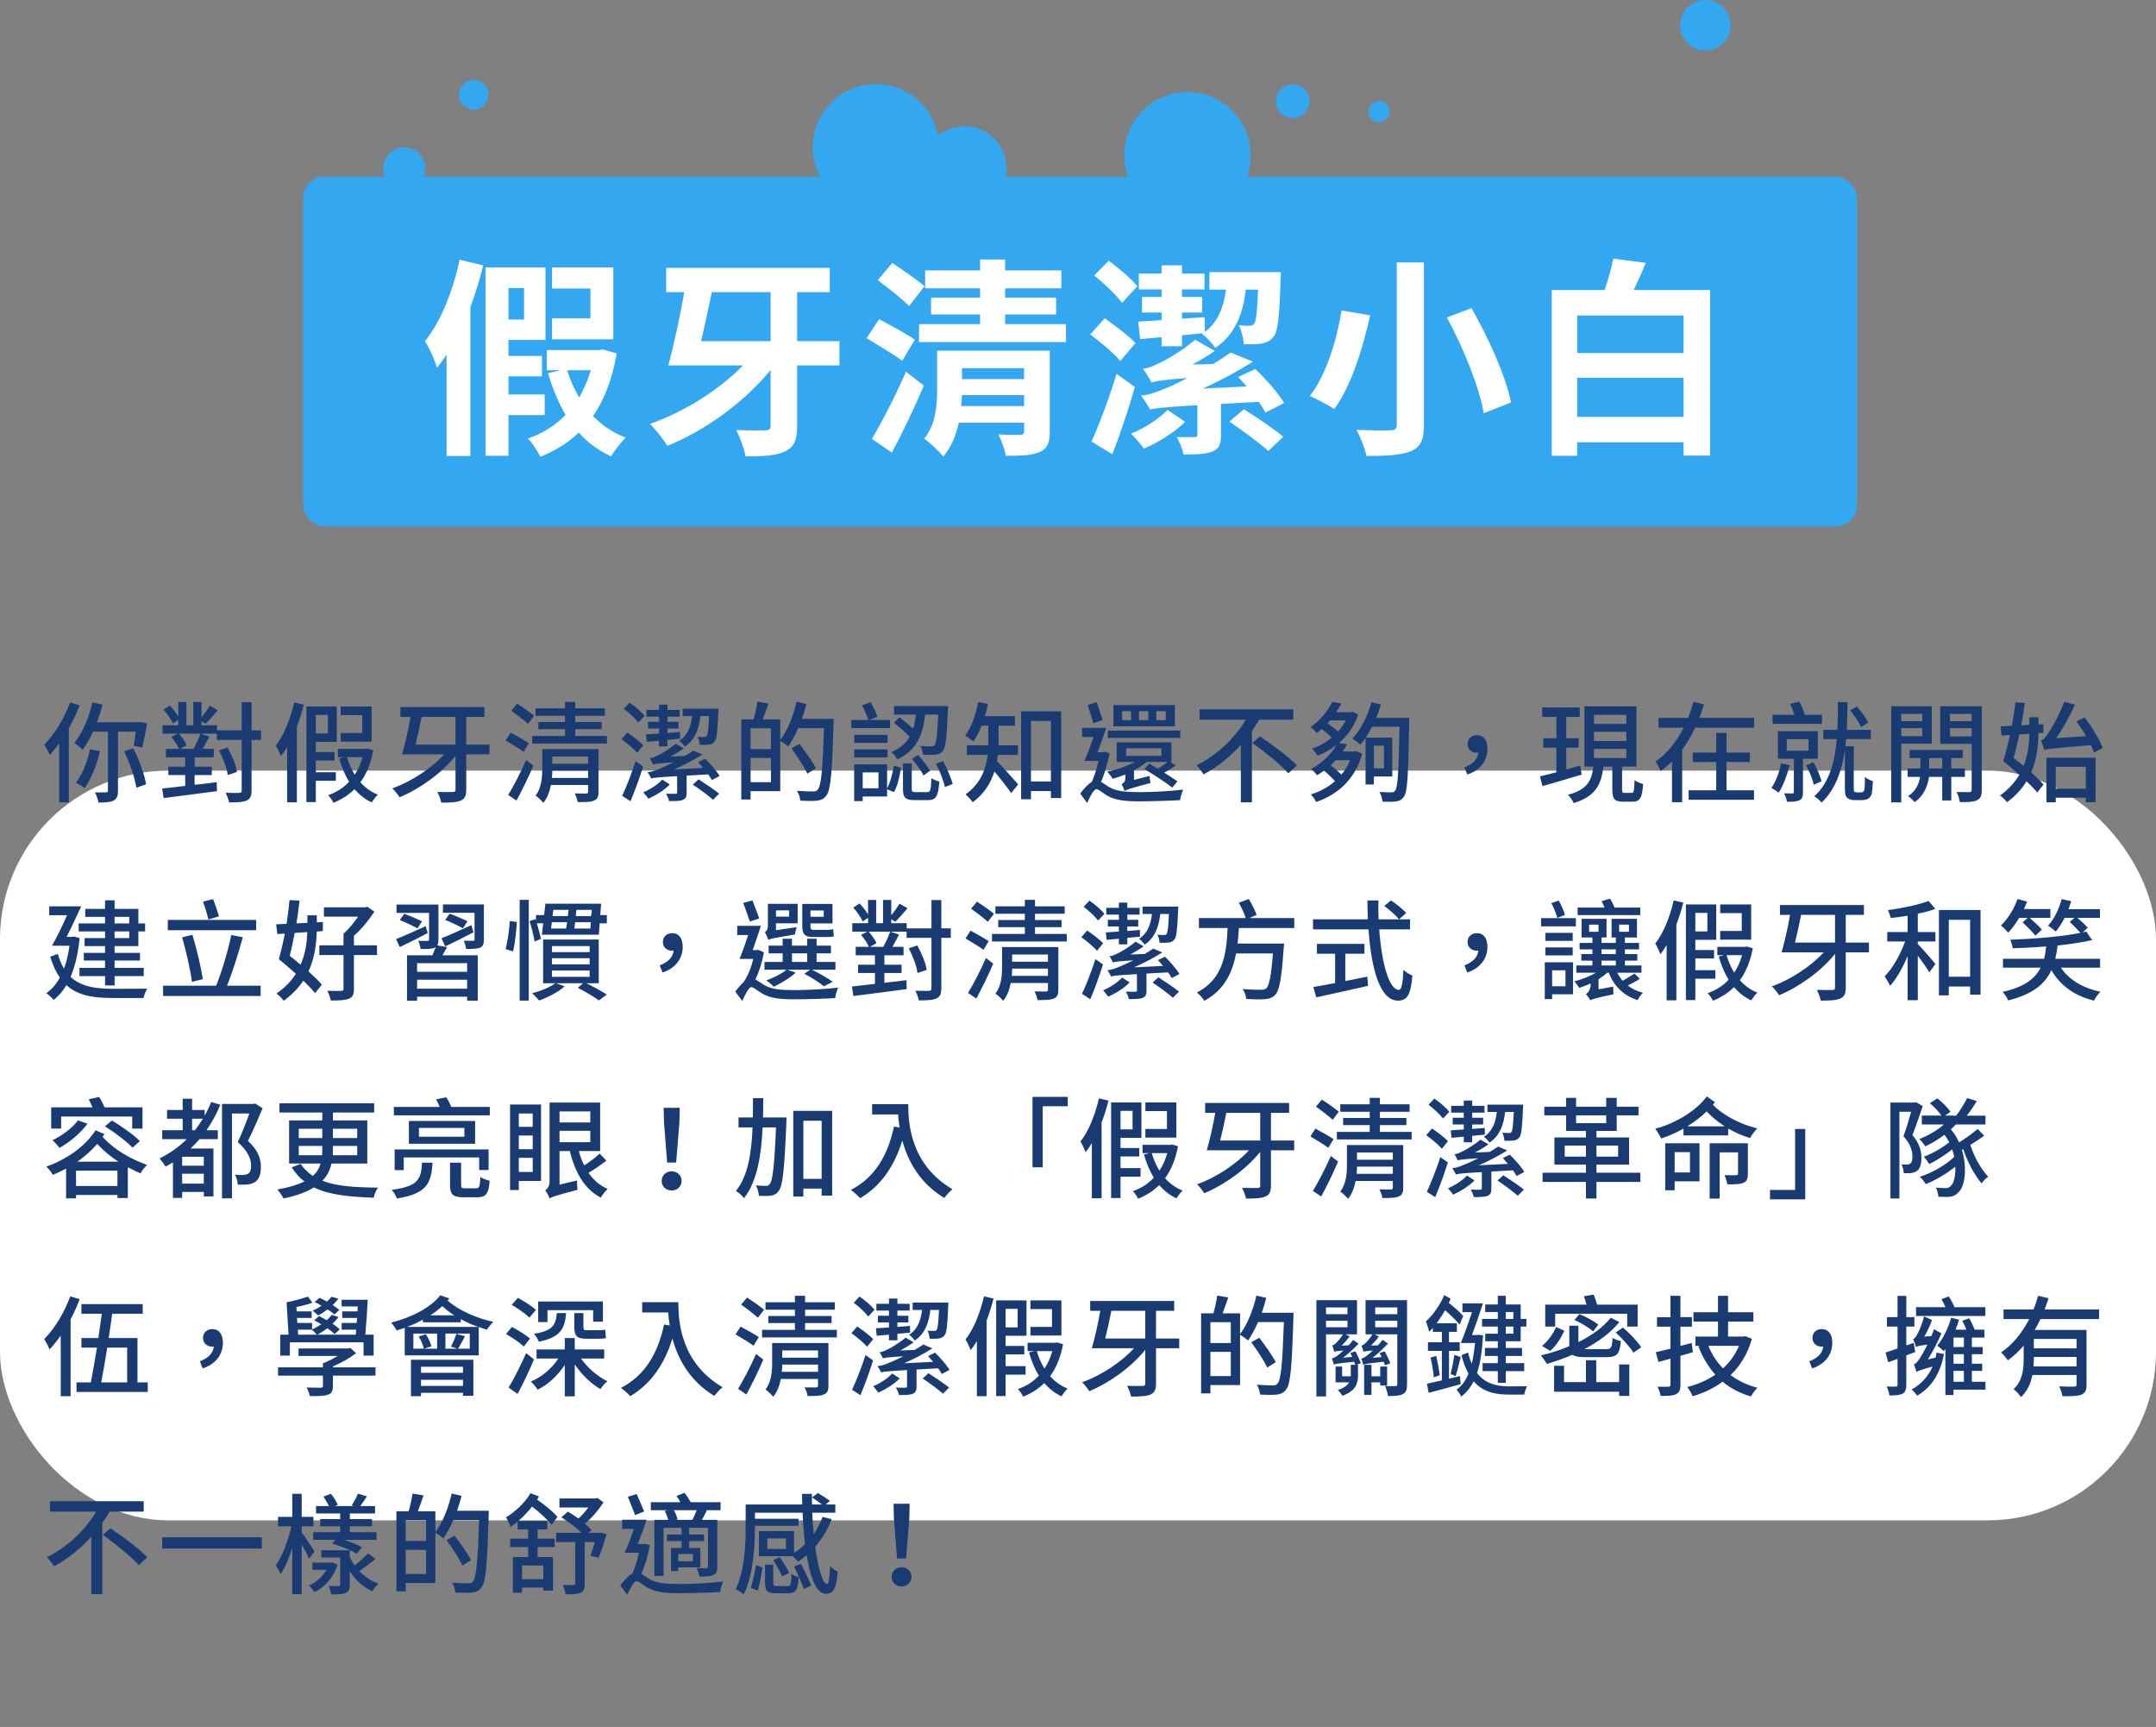
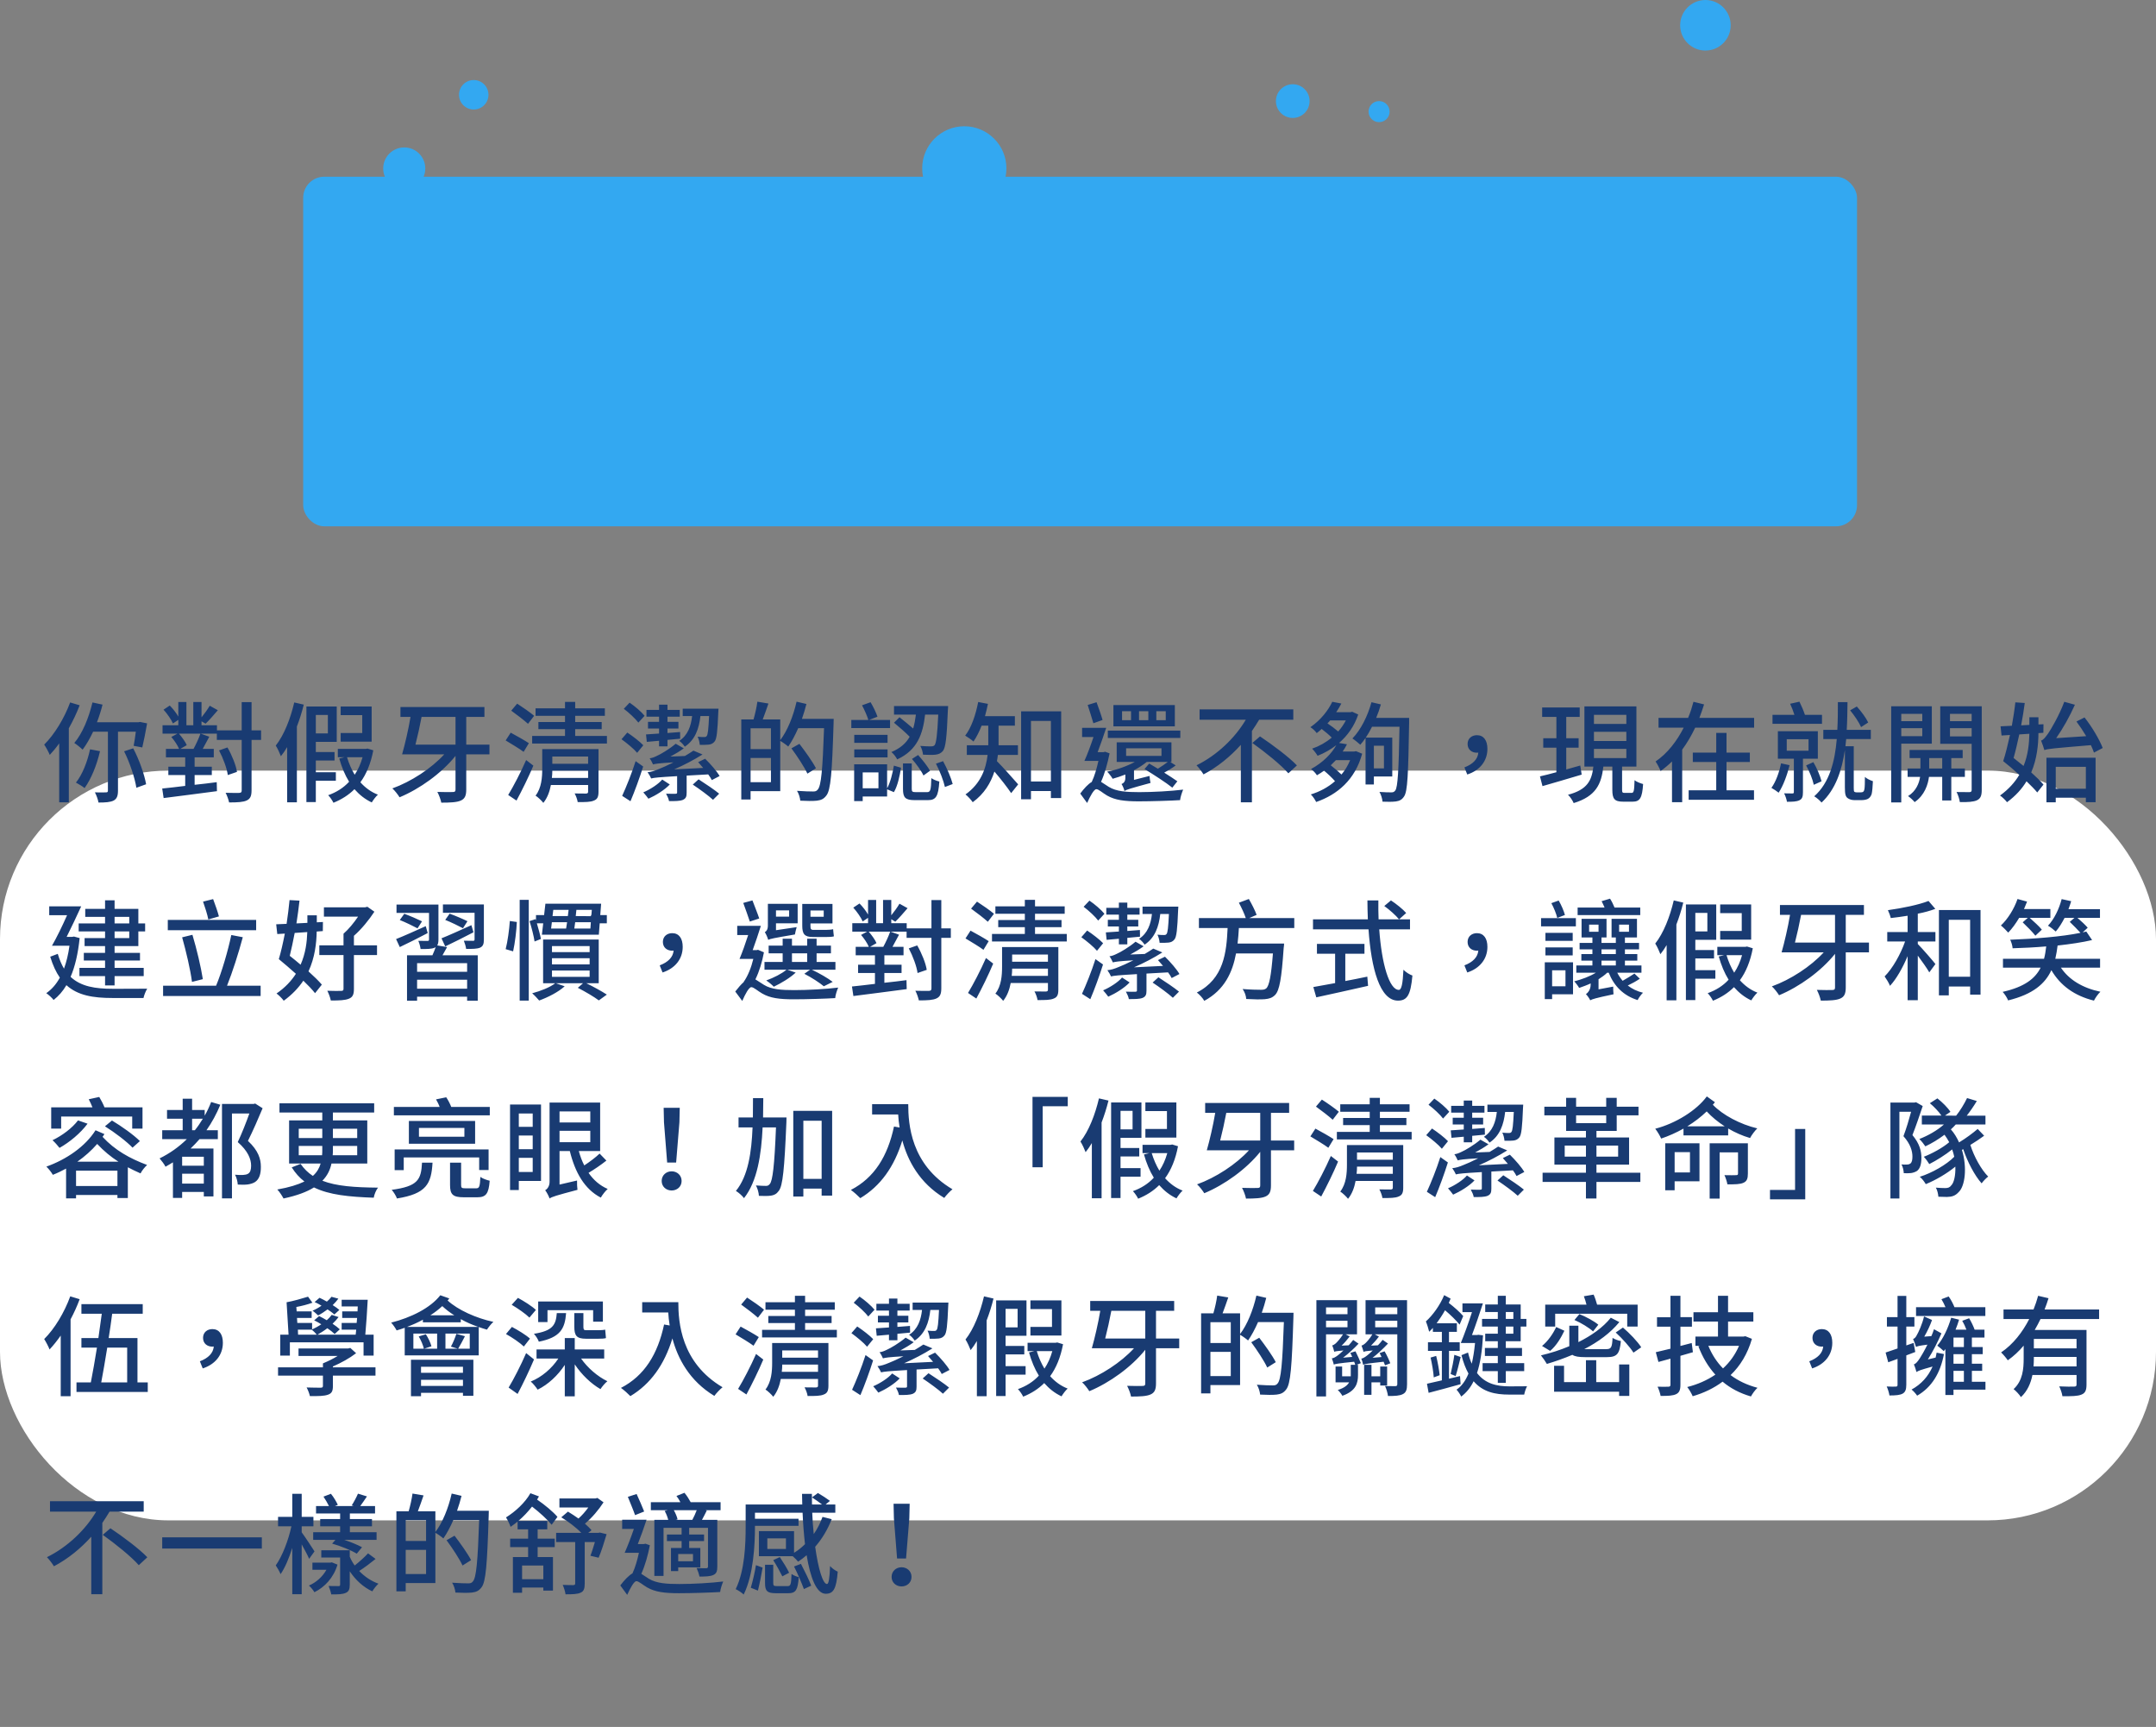
<svg xmlns="http://www.w3.org/2000/svg" width="512" height="410" viewBox="0 0 512 410" fill="none">
  <rect x="0" y="0" width="512" height="410" fill="#808080" stroke="none" />
  <rect x="72" y="41.953" width="369" height="83" rx="5" fill="#33A8F1" />
-   <path d="M145.65 63.503V80.553H131.1V75.553H140.2V68.503H131.1V63.503H145.65ZM109.15 61.653L114.75 63.003C113.9 66.303 112.95 69.703 111.7 72.903V108.253H106.05V84.253C105.3 85.353 104.55 86.353 103.75 87.303C103.4 85.803 101.9 82.453 100.9 81.003C104.7 76.353 107.55 69.103 109.15 61.653ZM124.45 68.403H120.75V75.853H124.45V68.403ZM129.35 98.553H120.75V108.203H115.3V63.503H129.55V80.703H120.75V84.503H128.7V89.353H120.75V93.653H129.35V98.553ZM140.3 87.903H134.7C135.4 90.203 136.35 92.353 137.55 94.353C138.65 92.403 139.6 90.303 140.3 87.903ZM143.1 82.953L146.45 83.903C145.4 90.053 143.5 94.953 140.85 98.753C142.95 101.003 145.6 102.753 148.6 103.903C147.5 104.953 145.9 106.953 145.15 108.353C142.15 107.003 139.6 105.103 137.45 102.703C134.85 105.203 131.85 107.003 128.3 108.453C127.7 107.103 126.4 105.153 125.35 104.103C128.8 102.953 131.85 101.053 134.3 98.503C132.6 95.553 131.2 92.253 130.15 88.603L133.1 87.903H129.85V83.103H142.2L143.1 82.953ZM183 69.353H169.05C168.25 73.103 167.35 77.353 166.5 81.003H183V69.353ZM199.35 81.003V86.753H189.3V101.053C189.3 104.503 188.6 106.153 186.45 107.153C184.4 108.153 181.35 108.353 177.05 108.353C176.75 106.553 175.7 103.753 174.85 102.103C177.7 102.203 180.75 102.203 181.7 102.153C182.65 102.153 183 101.903 183 101.053V87.853C176.7 95.503 167.6 102.153 158.5 105.853C157.55 104.353 155.7 101.903 154.3 100.653C162.4 97.853 170.8 92.553 176.45 86.753H158.7C159.95 82.253 161.45 75.303 162.5 69.353H158.2V63.603H197.05V69.353H189.3V81.003H199.35ZM219.55 67.953L215.9 72.653C214.3 71.003 210.85 68.353 208.45 66.503L211.9 62.403C214.3 64.053 217.8 66.403 219.55 67.953ZM217.25 80.653L214.25 85.653C212.4 84.253 208.5 81.903 205.8 80.303L208.75 75.753C211.3 77.153 215.3 79.253 217.25 80.653ZM211.8 107.453L207.05 104.203C209.35 100.353 212.65 94.003 215.15 88.253L219.4 91.553C217.15 96.853 214.35 102.653 211.8 107.453ZM228.25 96.403H243.2V93.803H228.45C228.4 94.653 228.35 95.503 228.25 96.403ZM243.2 87.403H228.45V90.003H243.2V87.403ZM249.3 83.253V102.453C249.3 105.203 248.7 106.503 246.85 107.353C245 108.153 242.35 108.203 238.85 108.203C238.6 106.653 237.8 104.553 237.1 103.153C239.1 103.253 241.55 103.253 242.25 103.253C242.95 103.203 243.2 103.003 243.2 102.403V100.353H227.7C227.05 103.303 225.9 106.203 224 108.403C223.1 107.203 220.65 104.903 219.45 104.153C222.3 100.753 222.55 96.003 222.55 92.153V83.253H249.3ZM238.7 76.953H253.15V81.203H218.25V76.953H232.75V74.653H221.1V70.653H232.75V68.453H219.7V64.203H232.75V61.603H238.7V64.203H252.05V68.453H238.7V70.653H250.8V74.653H238.7V76.953ZM270.3 76.353L275.85 76.003V74.203H271.2V70.503H275.85V68.703H270.45V64.953H275.85V63.003H280.7V64.953H286.05V68.703H280.7V70.503H285.5V74.203H280.7V75.653L286.1 75.303L286.15 78.803C289.4 76.353 290.6 72.653 291.15 68.753H287.2V64.603H304.2C304.2 64.603 304.15 65.853 304.1 66.453C303.85 75.103 303.5 78.753 302.4 80.003C301.6 80.953 300.75 81.353 299.6 81.553C298.6 81.753 297 81.753 295.35 81.753C295.3 80.303 294.8 78.403 294.15 77.153C295.3 77.353 296.15 77.353 296.65 77.353C297.15 77.353 297.55 77.253 297.85 76.803C298.3 76.203 298.55 74.153 298.75 68.753H295.85C295.2 74.303 293.45 79.353 288.6 82.603C287.95 81.603 286.55 80.003 285.45 79.303L285.75 79.103L280.7 79.603V82.203H275.85V80.053L270.75 80.503L270.3 76.353ZM270.1 67.953L266.45 71.903C265.1 70.053 262.15 67.253 259.85 65.403L263.3 61.903C265.6 63.603 268.65 66.153 270.1 67.953ZM269.65 81.453L266.05 85.703C264.55 83.903 261.35 81.203 258.9 79.403L262.35 75.553C264.7 77.253 268.05 79.703 269.65 81.453ZM265.15 88.753L269.5 91.853C268 97.253 266.05 102.953 264.15 107.853L259.25 104.853H259.2C260.95 100.953 263.4 94.603 265.15 88.753ZM277.25 97.303L281.45 100.153C279 102.603 275 105.103 271.65 106.503C270.95 105.553 269.65 103.953 268.6 102.953C271.8 101.703 275.45 99.253 277.25 97.303ZM298.9 95.403L289.95 95.903V103.303C289.95 105.403 289.6 106.503 287.9 107.203C286.25 107.853 284.05 107.903 281.05 107.903C280.85 106.603 280.1 104.953 279.45 103.753C281.2 103.803 283.05 103.803 283.65 103.753C284.25 103.753 284.35 103.603 284.35 103.203V96.203C276.65 96.653 274.55 96.903 273.1 97.203C272.75 96.553 271.7 94.853 270.95 93.903C272.7 93.803 274.2 93.253 276.55 92.303C277.65 91.903 279.6 90.953 282 89.753C276.15 90.153 274.6 90.503 273.45 90.803C273.15 90.103 272.1 88.403 271.4 87.553C272.65 87.403 273.7 87.003 275.1 86.303C276.55 85.703 280.85 83.253 283.8 80.653L288.5 83.303C287 84.353 285.15 85.503 283.15 86.553L288.1 86.403C289.55 85.553 290.95 84.603 292.25 83.703L297.55 85.853C293.95 88.153 289.85 90.353 285.65 92.253L296.05 91.753C295.4 91.003 294.7 90.203 294.05 89.503L298.1 87.603C300.8 90.203 303.85 93.653 304.95 95.703L300.5 97.953C300.15 97.253 299.6 96.353 298.9 95.403ZM291.95 100.103L295.4 97.153C298.45 99.103 302.7 101.903 304.75 103.703L301.2 107.053C299.15 105.203 295.05 102.203 291.95 100.103ZM331.7 62.303H338.15V100.853C338.15 104.503 337.3 106.153 335.1 107.103C332.75 108.053 329.35 108.253 324.5 108.253C324.15 106.503 323.05 103.703 322.15 102.053C325.4 102.203 329.1 102.203 330.2 102.153C331.3 102.153 331.7 101.803 331.7 100.853V62.303ZM343.6 75.353L349.45 73.153C353.5 80.253 357.6 89.303 358.85 95.553L352.35 98.103C351.35 92.053 347.55 82.653 343.6 75.353ZM318.6 73.703L325.4 74.853C323.7 82.303 321 91.603 316.85 97.103C315.35 96.103 312.6 94.703 311.05 94.003C315.05 88.953 317.55 80.203 318.6 73.703ZM374.55 98.953H399.8V89.703H374.55V98.953ZM399.8 74.903H374.55V83.803H399.8V74.903ZM387.95 68.853H406.1V108.153H399.8V105.003H374.55V108.203H368.5V68.853H381.05C381.9 66.403 382.7 63.653 383.1 61.403L390.85 62.403C389.9 64.653 388.95 66.853 387.95 68.853Z" fill="white" />
  <path d="M307 28C309.209 28 311 26.209 311 24C311 21.791 309.209 20 307 20C304.791 20 303 21.791 303 24C303 26.209 304.791 28 307 28Z" fill="#33A8F1" />
-   <path d="M282 51.859C290.284 51.859 297 45.144 297 36.859C297 28.575 290.284 21.859 282 21.859C273.716 21.859 267 28.575 267 36.859C267 45.144 273.716 51.859 282 51.859Z" fill="#33A8F1" />
-   <path d="M208 49.977C216.284 49.977 223 43.261 223 34.977C223 26.692 216.284 19.977 208 19.977C199.716 19.977 193 26.692 193 34.977C193 43.261 199.716 49.977 208 49.977Z" fill="#33A8F1" />
  <path d="M112.5 26C114.433 26 116 24.433 116 22.5C116 20.567 114.433 19 112.5 19C110.567 19 109 20.567 109 22.5C109 24.433 110.567 26 112.5 26Z" fill="#33A8F1" />
  <path d="M405 12C408.314 12 411 9.314 411 6C411 2.686 408.314 0 405 0C401.686 0 399 2.686 399 6C399 9.314 401.686 12 405 12Z" fill="#33A8F1" />
  <path d="M327.5 29C328.881 29 330 27.881 330 26.5C330 25.119 328.881 24 327.5 24C326.119 24 325 25.119 325 26.5C325 27.881 326.119 29 327.5 29Z" fill="#33A8F1" />
  <path d="M229 49.977C234.523 49.977 239 45.499 239 39.977C239 34.454 234.523 29.977 229 29.977C223.477 29.977 219 34.454 219 39.977C219 45.499 223.477 49.977 229 49.977Z" fill="#33A8F1" />
  <path d="M96 45C98.761 45 101 42.761 101 40C101 37.239 98.761 35 96 35C93.239 35 91 37.239 91 40C91 42.761 93.239 45 96 45Z" fill="#33A8F1" />
  <rect y="182.953" width="512" height="178" rx="40" fill="white" />
  <path d="M16.656 166.769L18.918 167.445C18.216 169.291 17.332 171.137 16.344 172.905V190.481H14.056V176.493C13.328 177.507 12.574 178.417 11.82 179.223C11.586 178.625 10.884 177.325 10.494 176.779C12.938 174.361 15.252 170.565 16.656 166.769ZM21.388 177.897L23.754 178.339C22.974 181.693 21.622 184.969 20.088 187.101C19.646 186.711 18.58 186.087 18.034 185.801C19.568 183.877 20.738 180.887 21.388 177.897ZM32.256 173.711H28.018V187.699C28.018 188.947 27.758 189.649 26.978 190.065C26.198 190.455 25.028 190.533 23.39 190.533C23.286 189.857 22.896 188.765 22.532 188.115C23.702 188.141 24.82 188.141 25.158 188.115C25.496 188.115 25.626 188.037 25.626 187.699V173.711H22.116C21.336 175.349 20.504 176.805 19.62 177.975C19.178 177.533 18.216 176.753 17.644 176.389C19.594 174.101 21.076 170.435 21.96 166.769L24.352 167.289C23.988 168.719 23.546 170.123 23.026 171.475H32.854L33.244 171.397L34.934 171.735C34.596 173.711 34.128 175.999 33.79 177.455L31.736 177.065C31.918 176.181 32.1 174.959 32.256 173.711ZM29.474 178.365L31.632 177.663C33.062 180.367 34.284 183.851 34.7 186.191L32.386 187.023C32.022 184.683 30.826 181.069 29.474 178.365ZM42.812 177.793H45.958C46.53 176.753 47.232 175.245 47.596 174.179H42.5C43.228 175.037 44.034 176.129 44.346 176.909L42.812 177.793ZM62 173.399V175.661H59.738V187.647C59.738 188.999 59.426 189.649 58.594 190.039C57.762 190.429 56.488 190.507 54.408 190.507C54.278 189.883 53.914 188.817 53.576 188.219C55.032 188.271 56.384 188.245 56.8 188.245C57.242 188.219 57.398 188.089 57.398 187.647V175.661H51.496V174.179H47.674L49.702 174.907C49.182 175.895 48.636 176.909 48.142 177.793H50.768V179.795H46.218V182.031H50.3V184.007H46.218V186.321C47.96 186.139 49.728 185.931 51.47 185.697L51.522 187.829C46.998 188.453 42.188 189.025 38.86 189.467L38.522 187.205C40.03 187.049 41.928 186.841 43.982 186.581V184.007H39.978V182.031H43.982V179.795H39.406V177.793H42.526C42.188 176.961 41.408 175.791 40.68 174.959L42.136 174.179H38.6V172.177H42.344V170.903L41.07 171.761C40.68 170.851 39.718 169.447 38.834 168.485L40.316 167.497C41.07 168.251 41.85 169.265 42.344 170.123V166.665H44.268V172.177H45.906V166.665H47.856V170.305C48.558 169.447 49.338 168.355 49.806 167.549L51.73 168.615C50.742 169.759 49.676 171.007 48.818 171.813L47.856 171.241V172.177H51.522V173.399H57.398V166.691H59.738V173.399H62ZM56.28 183.253L54.096 184.007C53.914 182.499 53.004 180.029 52.016 178.157L54.018 177.455C55.084 179.301 56.046 181.693 56.28 183.253ZM88.26 167.731V176.077H80.902V174.023H86.024V169.785H80.902V167.731H88.26ZM69.878 166.769L72.14 167.289C71.698 169.057 71.152 170.799 70.502 172.489V190.481H68.188V177.377C67.72 178.183 67.226 178.885 66.706 179.535C66.498 178.963 65.9 177.637 65.484 177.013C67.46 174.517 68.968 170.643 69.878 166.769ZM77.86 169.733H75V174.127H77.86V169.733ZM79.758 185.359H75V190.429H72.764V167.731H79.966V176.129H75V178.547H79.446V180.549H75V183.331H79.758V185.359ZM86.102 179.769H82.41C82.852 181.251 83.476 182.681 84.23 183.929C85.036 182.733 85.66 181.355 86.102 179.769ZM87.272 177.715L88.65 178.131C88.052 181.277 87.012 183.773 85.582 185.723C86.726 186.997 88.104 188.037 89.742 188.661C89.248 189.103 88.624 189.935 88.286 190.507C86.674 189.753 85.348 188.687 84.178 187.361C82.774 188.765 81.11 189.805 79.186 190.585C78.926 190.039 78.38 189.233 77.938 188.791C79.836 188.115 81.552 187.075 82.904 185.593C81.916 184.007 81.136 182.109 80.564 180.081L81.838 179.769H80.226V177.793H86.882L87.272 177.715ZM108.176 170.201H100.116C99.726 172.307 99.18 174.751 98.66 176.779H108.176V170.201ZM116.236 176.779V179.093H110.724V187.439C110.724 188.947 110.36 189.649 109.424 190.065C108.488 190.481 107.006 190.559 104.796 190.559C104.666 189.831 104.224 188.687 103.86 188.011C105.472 188.063 107.032 188.063 107.526 188.037C107.994 188.037 108.176 187.907 108.176 187.439V179.457C104.848 183.591 99.7 187.283 94.89 189.285C94.5 188.661 93.746 187.673 93.174 187.179C97.594 185.593 102.43 182.447 105.498 179.093H95.488C96.138 176.831 96.996 173.191 97.49 170.201H95.098V167.861H115.04V170.201H110.724V176.779H116.236ZM126.844 169.941L125.388 171.839C124.478 171.007 122.71 169.655 121.41 168.719L122.814 167.055C124.114 167.887 125.934 169.161 126.844 169.941ZM125.596 176.441L124.348 178.495C123.386 177.767 121.462 176.623 120.084 175.791L121.28 173.945C122.632 174.673 124.582 175.765 125.596 176.441ZM122.658 190.065L120.682 188.739C121.904 186.737 123.646 183.409 124.946 180.445L126.662 181.771C125.518 184.501 123.958 187.647 122.658 190.065ZM131.056 184.683H139.662V182.967H131.16C131.16 183.513 131.134 184.085 131.056 184.683ZM139.662 179.613H131.16V181.329H139.662V179.613ZM142.132 177.845V187.985C142.132 189.155 141.872 189.753 141.04 190.065C140.234 190.429 138.986 190.429 137.192 190.429C137.114 189.831 136.776 188.921 136.464 188.375C137.608 188.401 138.856 188.401 139.168 188.401C139.532 188.375 139.662 188.271 139.662 187.959V186.373H130.822C130.536 187.907 129.99 189.441 129.028 190.611C128.664 190.117 127.676 189.181 127.182 188.895C128.612 187.049 128.768 184.527 128.768 182.525V177.845H142.132ZM136.594 174.725H144.134V176.519H126.376V174.725H134.176V173.113H127.858V171.423H134.176V169.941H127.182V168.173H134.176V166.639H136.594V168.173H143.64V169.941H136.594V171.423H142.886V173.113H136.594V174.725ZM168.392 169.993H166.338C166 172.983 165.09 175.635 162.62 177.273C162.334 176.831 161.762 176.181 161.294 175.895C163.348 174.569 164.102 172.359 164.362 169.993H162.126V168.251H170.628C170.628 168.251 170.602 168.797 170.576 169.083C170.394 173.633 170.212 175.453 169.692 176.051C169.302 176.519 168.912 176.701 168.314 176.779C167.82 176.831 167.014 176.857 166.182 176.831C166.13 176.207 165.948 175.427 165.662 174.907C166.364 174.985 166.91 174.985 167.196 174.985C167.482 174.985 167.664 174.959 167.82 174.751C168.106 174.413 168.236 173.217 168.392 169.993ZM153.598 176.129L153.416 174.361C154.326 174.309 155.366 174.231 156.51 174.153V172.957H153.884V171.371H156.51V170.149H153.52V168.537H156.51V167.289H158.512V168.537H161.424V170.149H158.512V171.371H161.112V172.957H158.512V174.023L161.502 173.789L161.528 175.375C160.514 175.479 159.5 175.583 158.512 175.661V177.195H156.51V175.869L153.598 176.129ZM153.078 169.941L151.596 171.553C150.894 170.617 149.386 169.213 148.138 168.277L149.516 166.821C150.79 167.679 152.324 169.005 153.078 169.941ZM152.766 176.935L151.31 178.729C150.53 177.793 148.892 176.441 147.592 175.505L148.97 173.919C150.27 174.777 151.96 176.077 152.766 176.935ZM149.724 190.221L147.748 188.947C148.684 186.919 150.01 183.643 150.946 180.705L152.74 181.979C151.882 184.709 150.764 187.777 149.724 190.221ZM157.264 185.073L159.058 186.243C157.81 187.569 155.73 188.843 153.988 189.623C153.702 189.233 153.182 188.557 152.766 188.115C154.43 187.413 156.38 186.139 157.264 185.073ZM168.184 183.851L163.062 184.137V188.193C163.062 189.103 162.906 189.571 162.152 189.909C161.398 190.195 160.358 190.195 158.876 190.195C158.798 189.649 158.46 188.947 158.174 188.427C159.188 188.453 160.15 188.479 160.41 188.453C160.722 188.427 160.8 188.375 160.8 188.141V184.267C156.328 184.527 155.366 184.631 154.638 184.813C154.534 184.527 154.092 183.747 153.78 183.331C154.586 183.279 155.444 183.019 156.588 182.525C157.186 182.291 158.46 181.745 159.942 180.991C156.406 181.199 155.652 181.329 155.08 181.485C154.95 181.173 154.56 180.393 154.274 180.029C154.82 179.977 155.366 179.769 156.042 179.431C156.796 179.119 158.98 177.845 160.462 176.571L162.386 177.663C161.45 178.339 160.384 178.989 159.214 179.613L162.646 179.483C163.348 179.067 164.024 178.651 164.674 178.209L166.832 179.119C164.726 180.445 162.438 181.641 160.098 182.655L166.988 182.317C166.572 181.823 166.182 181.381 165.792 180.939L167.456 180.133C168.782 181.433 170.29 183.175 170.888 184.241L169.042 185.203C168.834 184.813 168.574 184.345 168.184 183.851ZM164.518 186.269L165.896 185.021C167.508 186.061 169.692 187.517 170.784 188.427L169.328 189.883C168.288 188.921 166.156 187.361 164.518 186.269ZM178.246 185.697H183.082V179.951H178.246V185.697ZM183.082 172.905H178.246V177.845H183.082V172.905ZM190.44 170.669H197.98C197.98 170.669 197.98 171.501 197.954 171.813C197.59 183.539 197.278 187.569 196.238 188.869C195.588 189.727 194.964 189.961 193.976 190.091C193.066 190.195 191.532 190.169 190.05 190.091C189.998 189.441 189.712 188.427 189.27 187.751C190.934 187.881 192.442 187.907 193.092 187.907C193.612 187.907 193.898 187.829 194.184 187.465C195.016 186.607 195.354 182.681 195.692 172.879H189.556C188.828 174.543 188.022 176.051 187.19 177.247C186.8 176.883 185.89 176.233 185.292 175.895V187.829H178.246V189.805H176.036V170.799H178.948C179.312 169.551 179.702 167.835 179.858 166.587L182.484 167.029C182.042 168.329 181.548 169.707 181.132 170.799H185.292V175.713C187.008 173.477 188.386 170.019 189.166 166.587L191.506 167.133C191.194 168.329 190.856 169.525 190.44 170.669ZM193.768 182.395L191.74 183.669C191.012 182.083 189.322 179.535 187.944 177.663L189.842 176.597C191.22 178.391 192.988 180.861 193.768 182.395ZM222.81 169.655H219.69C219.17 174.231 217.87 178.079 213.06 180.289C212.8 179.743 212.202 178.937 211.682 178.547C213.84 177.637 215.192 176.415 216.024 174.907C215.036 173.893 213.502 172.567 212.306 171.579L213.606 170.279C214.594 171.059 215.868 172.099 216.856 172.957C217.168 171.917 217.35 170.825 217.506 169.655H212.306V167.627H225.15C225.15 167.627 225.15 168.277 225.098 168.589C224.838 175.089 224.578 177.481 223.902 178.313C223.408 178.859 222.914 179.067 222.16 179.171C221.51 179.249 220.366 179.223 219.196 179.171C219.144 178.573 218.91 177.689 218.546 177.091C219.638 177.195 220.678 177.195 221.094 177.195C221.484 177.195 221.718 177.143 221.952 176.909C222.316 176.415 222.602 174.517 222.81 169.655ZM216.57 180.185L218.026 179.249C219.092 180.419 220.314 181.979 220.86 182.993L219.3 184.111C218.806 183.019 217.61 181.381 216.57 180.185ZM211.37 170.929V172.853H202.166V170.929H206.222C205.936 169.993 205.286 168.511 204.714 167.445L206.742 166.717C207.392 167.809 208.068 169.213 208.38 170.149L206.378 170.929H211.37ZM210.772 174.465V176.363H202.868V174.465H210.772ZM202.868 179.821V177.923H210.772V179.821H202.868ZM208.614 187.153V183.383H204.87V187.153H208.614ZM210.668 181.459V187.153C211.448 185.749 211.968 183.565 212.28 181.771L213.97 182.265C213.658 184.241 213.164 186.607 212.28 188.063L210.668 187.387V189.103H204.87V190.195H202.842V181.459H210.668ZM217.506 188.063H220.158C220.938 188.063 221.094 187.621 221.172 184.735C221.614 185.073 222.498 185.411 223.07 185.541C222.836 189.077 222.264 189.961 220.366 189.961H217.22C214.958 189.961 214.438 189.337 214.438 187.283V181.251H216.518V187.257C216.518 187.933 216.648 188.063 217.506 188.063ZM222.264 181.303L223.954 180.705C224.916 182.447 225.878 184.709 226.242 186.139L224.396 186.841C224.084 185.411 223.2 183.071 222.264 181.303ZM241.738 179.223H236.98C236.902 179.717 236.85 180.211 236.746 180.705C238.046 181.979 241.036 185.359 241.79 186.217L240.126 188.297C239.268 186.997 237.526 184.761 236.148 183.175C235.29 185.853 233.756 188.453 231 190.455C230.662 189.935 229.778 188.973 229.284 188.609C232.95 186.009 234.146 182.473 234.536 179.223H229.596V176.935H234.692V176.155V172.281H233.106C232.56 173.711 231.884 175.011 231.182 176.051C230.74 175.635 229.778 174.985 229.206 174.647C230.688 172.749 231.702 169.707 232.3 166.665L234.614 167.107C234.406 168.095 234.172 169.083 233.912 170.019H241.01V172.281H237.136V176.181C237.136 176.415 237.136 176.675 237.136 176.935H241.738V179.223ZM244.832 185.541H249.564V171.163H244.832V185.541ZM242.492 168.875H252.008V189.467H249.564V187.803H244.832V189.753H242.492V168.875ZM276.838 170.981V168.849H274.602V170.981H276.838ZM272.704 170.981V168.849H270.494V170.981H272.704ZM268.596 170.981V168.849H266.464V170.981H268.596ZM278.996 167.393V172.437H264.41V167.393H278.996ZM280.296 173.451V175.193H263.084V173.451H280.296ZM275.824 179.457V177.663H267.426V179.457H275.824ZM271.794 182.577L272.912 181.277C273.562 181.641 274.238 182.057 274.966 182.499C275.772 182.005 276.656 181.407 277.332 180.887H272.34C271.456 181.589 270.416 182.291 269.298 182.863V185.151L272.99 184.215C273.016 184.735 273.12 185.489 273.224 185.879C268.258 187.231 267.504 187.465 267.036 187.803C266.932 187.309 266.594 186.503 266.334 186.139C266.724 185.983 267.244 185.645 267.244 184.709V183.877C266.23 184.267 265.216 184.631 264.228 184.891C263.916 184.345 263.344 183.617 262.928 183.201C265.164 182.785 267.634 181.901 269.506 180.887H265.19V176.233H278.19V180.887H277.878L279.204 181.719C278.372 182.343 277.384 182.941 276.474 183.435C277.67 184.189 278.84 184.943 279.594 185.489L278.398 186.997C276.942 185.827 274.004 183.929 271.794 182.577ZM261.836 170.929L259.652 171.709C259.34 170.565 258.716 168.719 258.3 167.367L260.406 166.717C260.9 168.069 261.524 169.811 261.836 170.929ZM262.434 178.469L263.5 178.859C263.032 181.173 262.356 183.669 261.472 185.619C261.94 185.879 262.486 186.321 263.318 186.815C265.112 187.907 267.478 188.063 270.546 188.063C273.692 188.063 278.086 187.829 280.972 187.465C280.686 188.115 280.296 189.311 280.244 189.961C278.242 190.091 273.458 190.247 270.442 190.247C267.036 190.247 264.8 189.961 262.902 188.869C261.862 188.271 260.926 187.361 260.354 187.361C259.782 187.361 258.872 189.051 258.17 190.637L256.532 188.401C257.442 187.179 258.404 186.139 259.262 185.645C259.938 184.241 260.458 182.395 260.848 180.653H257.52C258.222 179.119 259.002 177.013 259.678 174.985H256.974V172.801H262.694C262.096 174.647 261.342 176.779 260.666 178.573H262.044L262.434 178.469ZM307.128 170.877H299.016C298.47 171.761 297.924 172.671 297.3 173.555V190.481H294.674V176.831C292.178 179.613 289.162 182.083 285.808 183.851C285.418 183.201 284.664 182.213 284.144 181.693C289.084 179.275 293.348 175.115 295.844 170.877H284.872V168.407H307.128V170.877ZM297.404 176.389L299.224 174.829C302.136 176.779 306.088 179.717 307.986 181.719L305.958 183.591C304.216 181.589 300.368 178.495 297.404 176.389ZM320.622 180.471H317.242C316.852 180.887 316.436 181.303 316.02 181.693C316.904 182.369 317.84 183.175 318.568 183.877C319.4 182.915 320.102 181.745 320.622 180.471ZM319.608 171.033H315.89C315.682 171.267 315.474 171.527 315.24 171.735C316.098 172.307 317.06 173.035 317.788 173.659C318.516 172.879 319.114 171.969 319.608 171.033ZM321.584 178.417L322.026 178.339L323.482 178.937C321.792 185.151 317.58 188.661 312.562 190.403C312.276 189.831 311.756 189.025 311.288 188.609C313.394 187.959 315.37 186.919 317.034 185.463C316.358 184.683 315.396 183.773 314.434 182.967C313.888 183.357 313.342 183.721 312.744 184.059C312.458 183.591 311.808 182.889 311.34 182.577C314.226 181.017 316.228 178.885 317.346 176.909C315.994 177.949 314.486 178.807 312.9 179.431C312.614 178.937 312.042 178.183 311.6 177.741C313.264 177.169 314.85 176.285 316.254 175.115C315.656 174.491 314.746 173.737 313.862 173.061C313.498 173.399 313.108 173.737 312.692 174.049C312.354 173.555 311.678 172.931 311.184 172.645C313.706 170.903 315.474 168.563 316.384 166.613L318.542 167.029C318.178 167.705 317.788 168.407 317.32 169.083H320.7L321.116 168.979L322.546 169.629C321.61 172.437 319.972 174.673 317.996 176.389L319.868 176.701C319.582 177.299 319.244 177.845 318.854 178.417H321.584ZM328.656 177.039H326.264V182.421H328.656V177.039ZM334.636 170.435V171.605C334.428 183.825 334.272 187.881 333.44 189.077C332.92 189.883 332.348 190.143 331.49 190.273C330.736 190.377 329.514 190.377 328.318 190.325C328.266 189.649 327.98 188.661 327.59 188.011C328.838 188.115 329.93 188.115 330.45 188.115C330.866 188.115 331.1 188.011 331.36 187.647C331.932 186.867 332.166 182.993 332.348 172.541H325.822C325.38 173.451 324.86 174.335 324.34 175.115H330.632V184.345H326.264V186.243H324.288V175.193C323.872 175.791 323.482 176.337 323.04 176.805C322.624 176.441 321.714 175.661 321.168 175.323C323.17 173.269 324.782 170.019 325.692 166.717L327.928 167.237C327.616 168.329 327.252 169.395 326.81 170.435H334.636ZM348.442 183.877L347.766 182.187C349.768 181.433 350.938 180.237 351.068 178.677C350.964 178.703 350.834 178.703 350.704 178.703C349.534 178.703 348.52 177.975 348.52 176.623C348.52 175.297 349.534 174.543 350.73 174.543C352.368 174.543 353.226 175.817 353.226 177.793C353.226 180.679 351.406 182.915 348.442 183.877ZM375.274 181.745L375.612 183.903C372.362 184.891 368.904 185.879 366.304 186.633L365.706 184.319C366.798 184.085 368.15 183.721 369.606 183.331V177.507H366.486V175.271H369.606V170.201H366.226V167.965H375.144V170.201H371.946V175.271H374.884V177.507H371.946V182.681L375.274 181.745ZM378.524 177.793V179.977H386.22V177.793H378.524ZM378.524 173.737V175.921H386.22V173.737H378.524ZM378.524 169.707V171.865H386.22V169.707H378.524ZM385.856 188.245H387.442C387.988 188.245 388.092 187.855 388.17 185.229C388.638 185.619 389.6 185.983 390.198 186.139C389.99 189.467 389.418 190.325 387.728 190.325H385.466C383.386 190.325 382.892 189.649 382.892 187.491V182.005H380.76C380.292 186.165 378.992 189.051 373.714 190.663C373.48 190.091 372.856 189.129 372.362 188.687C377.016 187.465 378.004 185.255 378.394 182.005H376.262V167.705H388.612V182.005H385.206V187.465C385.206 188.167 385.31 188.245 385.856 188.245ZM410.01 180.913V187.621H416.536V189.883H401.014V187.621H407.566V180.913H402.002V178.677H407.566V173.997H410.01V178.677H415.548V180.913H410.01ZM403.562 170.435H416.562V172.749H402.574C401.69 174.595 400.676 176.363 399.48 177.975V190.455H397.062V180.783C396.23 181.589 395.32 182.369 394.358 183.045C394.098 182.395 393.552 181.355 393.162 180.783C396.022 178.833 398.232 175.921 399.844 172.749H393.864V170.435H400.884C401.43 169.161 401.82 167.887 402.158 166.613L404.68 167.237C404.342 168.303 403.978 169.369 403.562 170.435ZM443.654 171.527L441.964 172.619C441.496 171.527 440.378 169.863 439.364 168.641L440.95 167.731C441.99 168.875 443.16 170.461 443.654 171.527ZM432.682 169.707V171.839H420.93V169.707H426.13C425.87 168.875 425.48 167.861 425.116 167.081L427.326 166.587C427.794 167.549 428.34 168.797 428.626 169.707H432.682ZM422.958 181.225L424.986 181.667C424.388 184.085 423.452 186.581 422.386 188.193C421.996 187.881 421.164 187.309 420.67 187.049C421.736 185.567 422.516 183.383 422.958 181.225ZM424.31 175.505V178.235H429.484V175.505H424.31ZM431.694 180.133H428.158V188.089C428.158 189.077 428.002 189.675 427.326 189.987C426.624 190.325 425.714 190.351 424.362 190.351C424.284 189.779 423.972 188.895 423.686 188.349C424.544 188.375 425.376 188.375 425.636 188.375C425.922 188.375 426 188.297 426 188.037V180.133H422.204V173.607H431.694V180.133ZM428.912 181.719L430.628 180.939C431.46 182.343 432.266 184.241 432.578 185.489L430.732 186.321C430.472 185.047 429.718 183.149 428.912 181.719ZM440.898 188.115H441.808C442.068 188.115 442.302 188.089 442.432 187.985C442.588 187.933 442.692 187.699 442.77 187.283C442.848 186.815 442.874 185.775 442.874 184.449C443.316 184.865 444.122 185.255 444.772 185.463C444.72 186.659 444.616 188.011 444.46 188.557C444.252 189.103 443.966 189.467 443.55 189.675C443.16 189.883 442.51 189.961 442.042 189.961H440.404C439.832 189.961 439.156 189.805 438.714 189.441C438.298 189.077 438.116 188.609 438.116 186.893V178.053C437.414 182.889 435.906 187.439 432.578 190.533C432.188 190.065 431.46 189.415 430.836 189.051C434.476 185.827 435.75 180.731 436.192 175.453H432.994V173.269H436.322C436.452 171.033 436.452 168.797 436.452 166.691H438.74C438.714 168.797 438.688 171.033 438.558 173.269H444.278V175.453H438.428C438.376 176.025 438.298 176.597 438.246 177.169H440.222V187.075C440.222 187.569 440.248 187.881 440.378 187.985C440.508 188.063 440.69 188.115 440.898 188.115ZM456.498 169.473H451.506V171.215H456.498V169.473ZM451.506 174.777H456.498V172.879H451.506V174.777ZM458.76 176.545H451.506V190.507H449.114V167.679H458.76V176.545ZM458.136 182.447H461.23V179.977H458.136V182.447ZM466.612 184.449H463.388V190.039H461.23V184.449H458.084C457.876 186.191 457.044 188.843 454.678 190.429C454.34 189.987 453.612 189.337 453.118 188.999C455.042 187.829 455.77 185.879 455.978 184.449H453.014V182.447H456.056V179.977H453.482V178.053H466.092V179.977H463.388V182.447H466.612V184.449ZM463.076 174.829H468.224V172.879H463.076V174.829ZM468.224 169.473H463.076V171.215H468.224V169.473ZM470.616 167.679V187.543C470.616 188.869 470.356 189.571 469.498 189.987C468.666 190.377 467.366 190.455 465.416 190.429C465.338 189.779 465 188.687 464.636 188.037C465.962 188.063 467.288 188.063 467.704 188.063C468.094 188.037 468.224 187.907 468.224 187.517V176.597H460.762V167.679H470.616ZM481.926 174.205L479.534 174.361C479.092 176.363 478.65 178.313 478.182 179.951C478.936 180.549 479.768 181.199 480.548 181.849C481.64 179.197 481.874 176.467 481.926 174.205ZM485.254 173.971L484.084 174.049C484.058 176.831 483.746 180.159 482.368 183.383C483.538 184.423 484.578 185.437 485.28 186.269L483.798 188.141C483.174 187.387 482.29 186.477 481.25 185.489C480.184 187.257 478.676 188.947 476.622 190.455C476.258 189.961 475.478 189.207 474.958 188.869C477.038 187.361 478.52 185.671 479.534 183.955C478.26 182.785 476.908 181.641 475.712 180.705C476.258 179.067 476.804 176.831 477.324 174.491L475.322 174.621L475.088 172.437C475.868 172.411 476.778 172.359 477.766 172.307C478.104 170.383 478.416 168.459 478.598 166.743L480.834 166.899C480.626 168.563 480.314 170.357 479.976 172.203L481.926 172.099V170.279H484.084V171.995L485.28 171.943L485.254 173.971ZM499.346 177.585L497.266 178.677C497.084 178.131 496.85 177.559 496.538 176.909C487.542 177.663 486.32 177.767 485.488 178.079C485.358 177.611 484.968 176.415 484.708 175.817C485.228 175.687 485.722 175.063 486.372 174.153C486.996 173.269 488.998 169.889 490.22 166.613L492.742 167.315C491.494 170.123 489.882 172.983 488.296 175.245L495.42 174.777C494.692 173.555 493.886 172.333 493.106 171.293L495.03 170.331C496.798 172.567 498.566 175.557 499.346 177.585ZM495.342 182.057H488.192V187.257H495.342V182.057ZM485.982 190.481V179.899H497.656V190.455H495.342V189.389H488.192V190.481H485.982ZM30.696 217.669H27.212V219.229H30.696V217.669ZM30.696 222.713V221.127H27.212V222.713H30.696ZM24.95 219.229V217.669H20.244V215.771H24.95V213.743H27.212V215.771H32.854V219.229H34.466V221.127H32.854V224.611H27.212V226.223H33.244V228.043H27.212V229.785H34.128V231.735H27.212V233.945H24.95V231.735H18.866V229.785H24.95V228.043H19.906V226.223H24.95V224.611H20.088V222.713H24.95V221.127H18.684V219.229H24.95ZM17.566 222.349L18.918 222.713C18.528 226.405 17.826 229.473 16.76 231.917C19.23 234.231 22.662 234.751 26.77 234.751C27.992 234.751 33.452 234.751 34.96 234.725C34.622 235.245 34.206 236.285 34.076 236.935H26.718C22.116 236.935 18.476 236.337 15.772 233.893C14.914 235.349 13.9 236.493 12.73 237.403C12.392 236.935 11.508 236.129 10.988 235.791C12.262 234.907 13.354 233.685 14.212 232.099C13.302 230.799 12.548 229.161 11.924 227.133L13.718 226.457C14.134 227.835 14.602 228.979 15.2 229.967C15.772 228.407 16.214 226.587 16.5 224.533H12.34C13.432 222.635 14.81 219.827 15.928 217.279H11.69V215.173H19.282C18.242 217.461 16.942 220.191 15.824 222.427H17.124L17.566 222.349ZM51.99 217.565L49.468 218.293C49.26 217.149 48.688 215.381 48.22 214.055L50.612 213.457C51.106 214.757 51.704 216.473 51.99 217.565ZM60.83 218.397V220.841H39.848V218.397H60.83ZM48.168 232.463L45.594 233.113C45.23 230.253 44.19 225.859 43.254 222.531L45.698 221.933C46.712 225.313 47.726 229.577 48.168 232.463ZM53.914 234.023H61.896V236.467H38.73V234.023H51.314C52.666 230.799 54.148 225.703 54.928 221.985L57.658 222.505C56.644 226.301 55.188 230.851 53.914 234.023ZM72.972 221.283L69.982 221.491C69.618 223.441 69.202 225.313 68.812 226.925C69.644 227.575 70.528 228.303 71.386 229.031C72.582 226.327 72.894 223.623 72.972 221.283ZM76.664 221.049L75.208 221.153C75.156 223.961 74.766 227.367 73.258 230.617C74.532 231.761 75.676 232.879 76.43 233.763L74.818 235.791C74.142 234.933 73.154 233.893 72.036 232.827C70.892 234.517 69.384 236.129 67.382 237.585C67.018 237.065 66.212 236.259 65.666 235.869C67.72 234.465 69.202 232.853 70.268 231.189C68.89 229.941 67.46 228.745 66.212 227.705C66.706 226.093 67.2 223.909 67.642 221.647L65.848 221.751L65.588 219.437L68.058 219.333C68.344 217.383 68.604 215.433 68.76 213.691L71.126 213.821C70.944 215.511 70.684 217.357 70.398 219.229L72.998 219.099V217.305H75.234V218.969L76.69 218.891L76.664 221.049ZM89.534 224.429V226.743H84.048V234.777C84.048 236.103 83.762 236.753 82.826 237.117C81.916 237.481 80.59 237.533 78.562 237.533C78.432 236.857 78.068 235.869 77.73 235.219C79.16 235.271 80.616 235.271 81.006 235.245C81.422 235.245 81.578 235.141 81.578 234.751V226.743H75.832V224.429H81.578V221.673C82.8 220.607 84.074 219.047 85.036 217.617H76.924V215.407H86.7L87.246 215.277L88.91 216.447C87.662 218.345 85.894 220.555 84.048 222.167V224.429H89.534ZM105.732 224.689L104.848 222.765C106.616 222.063 109.32 220.841 111.946 219.645L112.44 221.335C110.152 222.531 107.708 223.753 105.732 224.689ZM105.732 218.397L106.772 216.915C108.15 217.409 110.022 218.215 111.01 218.709L109.944 220.373C108.982 219.853 107.11 218.943 105.732 218.397ZM101.104 219.879L101.572 221.517C99.336 222.713 96.892 223.909 94.942 224.845L94.058 222.947C95.852 222.245 98.504 221.049 101.104 219.879ZM94.942 218.423L96.008 216.941C97.36 217.435 99.232 218.241 100.22 218.735L99.154 220.399C98.192 219.879 96.32 218.969 94.942 218.423ZM110.932 230.721V228.667H99.05V230.721H110.932ZM99.05 234.725H110.932V232.593H99.05V234.725ZM103.834 224.455L106.174 224.845C105.81 225.521 105.446 226.171 105.082 226.795H113.454V237.585H110.932V236.623H99.05V237.585H96.658V226.795H102.69C102.976 226.145 103.262 225.469 103.47 224.845C103.392 224.897 103.314 224.949 103.21 225.001C102.482 225.313 101.364 225.313 99.882 225.313C99.804 224.715 99.596 223.935 99.336 223.363C100.298 223.389 101.234 223.389 101.494 223.389C101.806 223.389 101.884 223.311 101.884 223.025V216.733H94.162V214.757H104.12V223.051C104.12 223.649 104.042 224.117 103.834 224.455ZM114.91 214.731V223.025C114.91 224.091 114.728 224.637 114.026 224.975C113.298 225.287 112.18 225.287 110.698 225.287C110.62 224.689 110.386 223.909 110.152 223.337C111.114 223.363 112.05 223.363 112.31 223.363C112.622 223.363 112.7 223.285 112.7 222.999V216.707H105.186V214.731H114.91ZM121.852 225.859L120.084 225.339C120.552 223.545 120.942 220.659 121.072 218.657L122.736 218.891C122.658 220.867 122.294 223.909 121.852 225.859ZM123.412 237.559V213.639H125.57V237.559H123.412ZM131.082 230.409V231.917H140.026V230.409H131.082ZM131.082 227.497V228.953H140.026V227.497H131.082ZM131.082 224.611V226.041H140.026V224.611H131.082ZM142.184 233.425H139.22C140.988 234.283 142.912 235.349 144.108 236.129L142.21 237.507C141.066 236.649 139.038 235.453 137.218 234.517L138.466 233.425H131.966L134.098 234.153C132.59 235.531 130.12 236.779 128.04 237.533C127.676 237.091 126.87 236.233 126.376 235.817C128.404 235.271 130.614 234.413 131.862 233.425H128.976V223.051H142.184V233.425ZM136.386 220.451H140.208L140.312 218.943H136.594C136.516 219.489 136.464 219.983 136.386 220.451ZM131.056 218.943L130.874 220.451H134.436C134.514 219.983 134.592 219.489 134.67 218.943H131.056ZM135.034 216.005H131.394L131.212 217.487H134.852C134.93 216.993 134.982 216.473 135.034 216.005ZM140.442 217.253L140.546 216.005H136.88L136.724 217.487L140.338 217.513V217.253H140.442ZM142.548 217.253H144.108V219.203H142.418L142.21 221.907H128.69L129.002 219.203H127.494C127.884 220.555 128.3 222.011 128.456 222.921L126.948 223.519C126.766 222.271 126.246 220.217 125.752 218.683L127.182 218.215L127.286 218.527V217.253H129.21L129.522 214.549H142.756L142.548 217.253ZM157.342 230.877L156.666 229.187C158.668 228.433 159.838 227.237 159.968 225.677C159.864 225.703 159.734 225.703 159.604 225.703C158.434 225.703 157.42 224.975 157.42 223.623C157.42 222.297 158.434 221.543 159.63 221.543C161.268 221.543 162.126 222.817 162.126 224.793C162.126 227.679 160.306 229.915 157.342 230.877ZM195.614 216.161H192.468V217.643H195.614V216.161ZM196.238 222.453H193.014C191.012 222.453 190.518 221.699 190.518 219.775V214.601H197.694V219.229H192.468V219.801C192.468 220.503 192.546 220.763 193.144 220.763H196.16C196.654 220.763 197.46 220.711 197.85 220.607C197.902 221.127 197.954 221.855 198.032 222.297C197.668 222.427 196.94 222.453 196.238 222.453ZM187.398 216.135H184.278V217.617H187.398V216.135ZM184.278 220.841L189.192 220.113C189.01 220.659 188.854 221.439 188.776 221.855C183.68 222.713 182.874 222.895 182.432 223.129C182.302 222.635 181.912 221.725 181.626 221.309C181.964 221.127 182.354 220.711 182.354 219.749V214.575H189.426V219.203H184.278V220.841ZM188.074 226.327V228.381H191.688V226.327H188.074ZM186.982 230.227L188.958 230.903C187.606 232.177 185.5 233.425 183.758 234.257C183.342 233.815 182.51 233.113 181.964 232.775C183.758 232.125 185.604 231.189 186.774 230.227H181.548V228.381H185.864V226.327H182.536V224.507H185.864V222.869H188.074V224.507H191.688V222.869H193.924V224.507H197.33V226.327H193.924V228.381H198.396V230.227H192.806C194.626 231.085 196.602 232.229 197.746 233.113L195.64 234.153C194.574 233.269 192.728 232.073 191.012 231.189L192.364 230.227H186.982ZM180.3 218.059L178.064 218.787C177.7 217.617 176.998 215.745 176.504 214.367L178.688 213.769C179.208 215.147 179.936 216.941 180.3 218.059ZM180.014 225.495L181.418 226.093C181.002 228.329 180.326 230.617 179.39 232.515C179.91 232.801 180.456 233.243 181.418 233.815C183.186 234.907 185.578 235.063 188.62 235.063C191.792 235.063 196.186 234.829 199.046 234.465C198.76 235.115 198.37 236.311 198.344 236.961C196.342 237.091 191.558 237.247 188.516 237.247C185.084 237.247 182.874 236.961 181.002 235.869C179.936 235.271 179 234.361 178.428 234.361C177.856 234.361 176.946 236.051 176.27 237.637L174.606 235.401C175.308 234.491 175.984 233.711 176.634 233.139L176.608 233.113C177.622 231.683 178.428 229.629 178.896 227.653H175.62C176.27 226.119 177.024 224.013 177.674 221.985H175.074V219.801H180.69C180.118 221.647 179.39 223.779 178.74 225.573H179.65L180.014 225.495ZM206.612 224.793H209.758C210.33 223.753 211.032 222.245 211.396 221.179H206.3C207.028 222.037 207.834 223.129 208.146 223.909L206.612 224.793ZM225.8 220.399V222.661H223.538V234.647C223.538 235.999 223.226 236.649 222.394 237.039C221.562 237.429 220.288 237.507 218.208 237.507C218.078 236.883 217.714 235.817 217.376 235.219C218.832 235.271 220.184 235.245 220.6 235.245C221.042 235.219 221.198 235.089 221.198 234.647V222.661H215.296V221.179H211.474L213.502 221.907C212.982 222.895 212.436 223.909 211.942 224.793H214.568V226.795H210.018V229.031H214.1V231.007H210.018V233.321C211.76 233.139 213.528 232.931 215.27 232.697L215.322 234.829C210.798 235.453 205.988 236.025 202.66 236.467L202.322 234.205C203.83 234.049 205.728 233.841 207.782 233.581V231.007H203.778V229.031H207.782V226.795H203.206V224.793H206.326C205.988 223.961 205.208 222.791 204.48 221.959L205.936 221.179H202.4V219.177H206.144V217.903L204.87 218.761C204.48 217.851 203.518 216.447 202.634 215.485L204.116 214.497C204.87 215.251 205.65 216.265 206.144 217.123V213.665H208.068V219.177H209.706V213.665H211.656V217.305C212.358 216.447 213.138 215.355 213.606 214.549L215.53 215.615C214.542 216.759 213.476 218.007 212.618 218.813L211.656 218.241V219.177H215.322V220.399H221.198V213.691H223.538V220.399H225.8ZM220.08 230.253L217.896 231.007C217.714 229.499 216.804 227.029 215.816 225.157L217.818 224.455C218.884 226.301 219.846 228.693 220.08 230.253ZM236.044 216.941L234.588 218.839C233.678 218.007 231.91 216.655 230.61 215.719L232.014 214.055C233.314 214.887 235.134 216.161 236.044 216.941ZM234.796 223.441L233.548 225.495C232.586 224.767 230.662 223.623 229.284 222.791L230.48 220.945C231.832 221.673 233.782 222.765 234.796 223.441ZM231.858 237.065L229.882 235.739C231.104 233.737 232.846 230.409 234.146 227.445L235.862 228.771C234.718 231.501 233.158 234.647 231.858 237.065ZM240.256 231.683H248.862V229.967H240.36C240.36 230.513 240.334 231.085 240.256 231.683ZM248.862 226.613H240.36V228.329H248.862V226.613ZM251.332 224.845V234.985C251.332 236.155 251.072 236.753 250.24 237.065C249.434 237.429 248.186 237.429 246.392 237.429C246.314 236.831 245.976 235.921 245.664 235.375C246.808 235.401 248.056 235.401 248.368 235.401C248.732 235.375 248.862 235.271 248.862 234.959V233.373H240.022C239.736 234.907 239.19 236.441 238.228 237.611C237.864 237.117 236.876 236.181 236.382 235.895C237.812 234.049 237.968 231.527 237.968 229.525V224.845H251.332ZM245.794 221.725H253.334V223.519H235.576V221.725H243.376V220.113H237.058V218.423H243.376V216.941H236.382V215.173H243.376V213.639H245.794V215.173H252.84V216.941H245.794V218.423H252.086V220.113H245.794V221.725ZM277.592 216.993H275.538C275.2 219.983 274.29 222.635 271.82 224.273C271.534 223.831 270.962 223.181 270.494 222.895C272.548 221.569 273.302 219.359 273.562 216.993H271.326V215.251H279.828C279.828 215.251 279.802 215.797 279.776 216.083C279.594 220.633 279.412 222.453 278.892 223.051C278.502 223.519 278.112 223.701 277.514 223.779C277.02 223.831 276.214 223.857 275.382 223.831C275.33 223.207 275.148 222.427 274.862 221.907C275.564 221.985 276.11 221.985 276.396 221.985C276.682 221.985 276.864 221.959 277.02 221.751C277.306 221.413 277.436 220.217 277.592 216.993ZM262.798 223.129L262.616 221.361C263.526 221.309 264.566 221.231 265.71 221.153V219.957H263.084V218.371H265.71V217.149H262.72V215.537H265.71V214.289H267.712V215.537H270.624V217.149H267.712V218.371H270.312V219.957H267.712V221.023L270.702 220.789L270.728 222.375C269.714 222.479 268.7 222.583 267.712 222.661V224.195H265.71V222.869L262.798 223.129ZM262.278 216.941L260.796 218.553C260.094 217.617 258.586 216.213 257.338 215.277L258.716 213.821C259.99 214.679 261.524 216.005 262.278 216.941ZM261.966 223.935L260.51 225.729C259.73 224.793 258.092 223.441 256.792 222.505L258.17 220.919C259.47 221.777 261.16 223.077 261.966 223.935ZM258.924 237.221L256.948 235.947C257.884 233.919 259.21 230.643 260.146 227.705L261.94 228.979C261.082 231.709 259.964 234.777 258.924 237.221ZM266.464 232.073L268.258 233.243C267.01 234.569 264.93 235.843 263.188 236.623C262.902 236.233 262.382 235.557 261.966 235.115C263.63 234.413 265.58 233.139 266.464 232.073ZM277.384 230.851L272.262 231.137V235.193C272.262 236.103 272.106 236.571 271.352 236.909C270.598 237.195 269.558 237.195 268.076 237.195C267.998 236.649 267.66 235.947 267.374 235.427C268.388 235.453 269.35 235.479 269.61 235.453C269.922 235.427 270 235.375 270 235.141V231.267C265.528 231.527 264.566 231.631 263.838 231.813C263.734 231.527 263.292 230.747 262.98 230.331C263.786 230.279 264.644 230.019 265.788 229.525C266.386 229.291 267.66 228.745 269.142 227.991C265.606 228.199 264.852 228.329 264.28 228.485C264.15 228.173 263.76 227.393 263.474 227.029C264.02 226.977 264.566 226.769 265.242 226.431C265.996 226.119 268.18 224.845 269.662 223.571L271.586 224.663C270.65 225.339 269.584 225.989 268.414 226.613L271.846 226.483C272.548 226.067 273.224 225.651 273.874 225.209L276.032 226.119C273.926 227.445 271.638 228.641 269.298 229.655L276.188 229.317C275.772 228.823 275.382 228.381 274.992 227.939L276.656 227.133C277.982 228.433 279.49 230.175 280.088 231.241L278.242 232.203C278.034 231.813 277.774 231.345 277.384 230.851ZM273.718 233.269L275.096 232.021C276.708 233.061 278.892 234.517 279.984 235.427L278.528 236.883C277.488 235.921 275.356 234.361 273.718 233.269ZM307.362 220.321H294.206C294.128 221.543 294.05 222.791 293.894 224.013H304.944C304.944 224.013 304.918 224.767 304.84 225.105C304.346 232.281 303.852 235.141 302.812 236.207C302.11 236.909 301.434 237.117 300.342 237.221C299.38 237.299 297.69 237.273 295.948 237.169C295.922 236.467 295.584 235.479 295.09 234.803C296.936 234.959 298.704 234.985 299.432 234.985C300.004 234.985 300.342 234.933 300.68 234.673C301.408 234.075 301.876 231.657 302.292 226.353H293.53C292.698 230.825 290.8 235.011 285.99 237.611C285.626 236.961 284.872 236.129 284.222 235.635C290.67 232.359 291.268 226.041 291.528 220.321H284.716V217.955H295.844C295.506 216.915 294.804 215.433 294.206 214.315L296.572 213.431C297.248 214.601 298.054 216.161 298.418 217.201L296.676 217.955H307.362V220.321ZM319.478 226.431V232.905C321.194 232.593 322.962 232.229 324.704 231.865L324.886 234.049C320.57 235.037 315.916 236.051 312.588 236.779L311.886 234.335C313.29 234.101 315.084 233.763 317.06 233.399V226.431H312.744V224.091H324.028V226.431H319.478ZM328.734 215.095L330.32 213.769C331.594 214.601 333.18 215.875 333.934 216.759L332.244 218.267C331.516 217.357 330.008 216.005 328.734 215.095ZM334.844 220.633H327.538C328.11 228.823 329.93 235.011 332.192 235.011C332.816 235.011 333.128 233.607 333.284 230.227C333.83 230.799 334.74 231.371 335.416 231.605C335 236.285 334.142 237.559 331.984 237.559C327.694 237.559 325.64 229.993 324.99 220.633H311.808V218.267H324.834C324.782 216.785 324.73 215.277 324.73 213.769H327.33C327.304 215.277 327.33 216.811 327.382 218.267H334.844V220.633ZM348.442 230.877L347.766 229.187C349.768 228.433 350.938 227.237 351.068 225.677C350.964 225.703 350.834 225.703 350.704 225.703C349.534 225.703 348.52 224.975 348.52 223.623C348.52 222.297 349.534 221.543 350.73 221.543C352.368 221.543 353.226 222.817 353.226 224.793C353.226 227.679 351.406 229.915 348.442 230.877ZM389.522 215.459V217.253H374.65V215.459H381.046C380.838 214.939 380.578 214.419 380.344 213.951L382.346 213.353C382.762 213.977 383.152 214.809 383.412 215.459H389.522ZM371.634 217.227L369.814 217.929C369.606 217.019 369.008 215.511 368.41 214.419L370.152 213.795C370.776 214.861 371.4 216.317 371.634 217.227ZM374.234 217.981V219.931H365.966V217.981H374.234ZM373.48 221.465V223.363H367.006V221.465H373.48ZM367.006 226.821V224.923H373.48V226.821H367.006ZM371.764 230.357H368.592V234.153H371.764V230.357ZM373.558 228.459V236.051H368.592V237.195H366.85V228.459H373.558ZM380.318 228.069V229.213H383.724V228.069H380.318ZM380.318 225.391V226.509H383.724V225.391H380.318ZM377.38 219.515V221.205H379.616V219.515H377.38ZM384.504 219.515V221.205H386.844V219.515H384.504ZM388.144 231.137L389.418 232.359C388.56 232.957 387.494 233.529 386.558 233.971C387.546 234.751 388.768 235.349 390.172 235.687C389.73 236.103 389.158 236.883 388.898 237.429C385.492 236.363 383.282 234.075 382.034 230.929H381.67C381.098 231.501 380.37 231.995 379.616 232.489V234.881L383.1 234.231C383.074 234.803 383.126 235.583 383.178 236.051C378.836 236.961 378.108 237.221 377.64 237.481C377.458 237.065 376.964 236.363 376.626 236.025C377.068 235.713 377.744 234.985 377.744 233.763V233.477C376.86 233.893 375.898 234.231 375.014 234.543C374.806 234.153 374.208 233.347 373.844 232.983C375.664 232.515 377.536 231.813 378.992 230.929H374.338V229.213H378.16V228.069H375.534V226.509H378.16V225.391H375.118V223.857H378.16V222.557H375.586V218.137H381.514V222.557H380.318V223.857H383.724V222.557H382.71V218.137H388.742V222.557H385.882V223.857H389.236V225.391H385.882V226.509H388.82V228.069H385.882V229.213H389.808V230.929H384.062C384.4 231.605 384.842 232.255 385.336 232.853C386.298 232.307 387.442 231.605 388.144 231.137ZM415.86 214.731V223.077H408.502V221.023H413.624V216.785H408.502V214.731H415.86ZM397.478 213.769L399.74 214.289C399.298 216.057 398.752 217.799 398.102 219.489V237.481H395.788V224.377C395.32 225.183 394.826 225.885 394.306 226.535C394.098 225.963 393.5 224.637 393.084 224.013C395.06 221.517 396.568 217.643 397.478 213.769ZM405.46 216.733H402.6V221.127H405.46V216.733ZM407.358 232.359H402.6V237.429H400.364V214.731H407.566V223.129H402.6V225.547H407.046V227.549H402.6V230.331H407.358V232.359ZM413.702 226.769H410.01C410.452 228.251 411.076 229.681 411.83 230.929C412.636 229.733 413.26 228.355 413.702 226.769ZM414.872 224.715L416.25 225.131C415.652 228.277 414.612 230.773 413.182 232.723C414.326 233.997 415.704 235.037 417.342 235.661C416.848 236.103 416.224 236.935 415.886 237.507C414.274 236.753 412.948 235.687 411.778 234.361C410.374 235.765 408.71 236.805 406.786 237.585C406.526 237.039 405.98 236.233 405.538 235.791C407.436 235.115 409.152 234.075 410.504 232.593C409.516 231.007 408.736 229.109 408.164 227.081L409.438 226.769H407.826V224.793H414.482L414.872 224.715ZM435.776 217.201H427.716C427.326 219.307 426.78 221.751 426.26 223.779H435.776V217.201ZM443.836 223.779V226.093H438.324V234.439C438.324 235.947 437.96 236.649 437.024 237.065C436.088 237.481 434.606 237.559 432.396 237.559C432.266 236.831 431.824 235.687 431.46 235.011C433.072 235.063 434.632 235.063 435.126 235.037C435.594 235.037 435.776 234.907 435.776 234.439V226.457C432.448 230.591 427.3 234.283 422.49 236.285C422.1 235.661 421.346 234.673 420.774 234.179C425.194 232.593 430.03 229.447 433.098 226.093H423.088C423.738 223.831 424.596 220.191 425.09 217.201H422.698V214.861H442.64V217.201H438.324V223.779H443.836ZM455.432 216.915V221.283H459.618V223.519H455.432V224.117C456.446 225.131 459.02 228.095 459.618 228.875L458.162 230.851C457.642 229.915 456.446 228.251 455.432 226.873V237.455H453.014V227.003C451.844 229.759 450.362 232.411 448.828 234.049C448.568 233.373 447.996 232.437 447.554 231.813C449.452 229.915 451.324 226.587 452.416 223.519H448.178V221.283H453.014V217.409C451.662 217.643 450.284 217.799 449.01 217.955C448.906 217.435 448.594 216.629 448.334 216.083C451.74 215.615 455.666 214.809 457.98 213.899L459.592 215.771C458.37 216.239 456.94 216.629 455.432 216.915ZM462.79 231.891H467.86V218.371H462.79V231.891ZM460.45 216.057H470.33V236.129H467.86V234.205H462.79V236.311H460.45V216.057ZM481.562 217.903H479.508C478.702 219.255 477.818 220.477 476.908 221.413C476.544 220.997 475.686 220.113 475.166 219.723C476.804 218.189 478.286 215.823 479.118 213.431L481.38 214.055C481.146 214.653 480.886 215.225 480.652 215.823H486.918V217.903H482.004C482.992 218.787 484.266 219.931 484.89 220.711L483.356 222.141C482.706 221.309 481.354 219.931 480.34 218.969L481.562 217.903ZM498.722 229.733H489.414C491.338 232.593 494.562 234.569 498.8 235.453C498.254 235.947 497.604 236.883 497.266 237.559C492.638 236.415 489.31 233.997 487.152 230.331C485.696 233.503 482.836 236.051 476.882 237.507C476.648 236.883 476.05 235.973 475.582 235.479C480.834 234.309 483.33 232.281 484.604 229.733H475.66V227.627H485.41C485.67 226.691 485.8 225.729 485.93 224.689C483.252 224.923 480.496 225.053 477.948 225.131C477.922 224.533 477.636 223.623 477.376 223.103C483.07 222.895 489.674 222.375 494.068 221.465C493.418 220.737 492.352 219.671 491.52 218.865L492.638 217.903H490.298C489.648 219.151 488.946 220.295 488.192 221.153C487.802 220.789 486.892 220.061 486.346 219.775C487.802 218.241 488.972 215.849 489.596 213.457L491.858 213.951C491.676 214.601 491.442 215.225 491.208 215.849H498.696V217.903H493.34C494.224 218.657 495.238 219.619 495.784 220.243L494.588 221.361C494.9 221.283 495.186 221.231 495.446 221.153L496.824 223.181C494.51 223.727 491.676 224.143 488.634 224.481C488.504 225.547 488.322 226.587 488.088 227.627H498.722V229.733ZM14.524 265.085V267.945H12.158V262.901H21.96C21.7 262.251 21.388 261.575 21.076 260.977L23.572 260.431C24.014 261.159 24.508 262.121 24.82 262.901H33.842V267.945H31.398V265.085H14.524ZM24.924 267.399L26.588 266.021C28.85 267.373 31.788 269.453 33.218 270.909L31.476 272.469C30.124 271.039 27.264 268.855 24.924 267.399ZM18.528 265.995L20.79 266.775C19.126 269.037 16.5 271.195 14.134 272.521C13.796 272.079 12.964 271.117 12.47 270.701C14.758 269.609 17.124 267.841 18.528 265.995ZM18.372 275.797H28.122C26.302 274.627 24.664 273.275 23.078 271.585C21.726 273.145 20.114 274.575 18.372 275.797ZM18.06 281.569H27.888V277.929H18.06V281.569ZM22.688 268.335L24.794 269.245C24.664 269.479 24.508 269.687 24.352 269.895C27.264 273.067 30.826 275.043 34.934 276.577C34.362 277.097 33.712 277.903 33.374 278.579C32.334 278.137 31.32 277.617 30.358 277.123V284.429H27.888V283.701H18.06V284.507H15.694V277.435C14.68 277.981 13.614 278.501 12.548 278.917C12.21 278.319 11.56 277.487 11.014 276.967C15.772 275.277 20.27 272.183 22.688 268.335ZM45.62 268.335H46.27C46.972 267.477 47.57 266.567 48.168 265.605H45.62V268.335ZM48.402 276.759V274.627H43.254V276.759H48.402ZM43.254 280.997H48.402V278.657H43.254V280.997ZM50.144 261.627L52.328 262.277C51.418 264.461 50.326 266.489 49.026 268.335H51.73V270.441H47.388C46.712 271.221 45.984 271.975 45.256 272.677H50.69V284.039H48.402V282.973H43.254V284.403H41.07V275.953C40.498 276.291 39.926 276.655 39.302 276.993C39.068 276.473 38.314 275.485 37.898 275.017C40.29 273.847 42.5 272.287 44.372 270.441H38.522V268.335H43.384V265.605H39.666V263.525H43.384V260.847H45.62V263.525H48.61V264.877C49.182 263.863 49.702 262.771 50.144 261.627ZM60.596 261.991L62.364 263.109C61.35 265.553 60.05 268.517 58.88 270.857C61.376 273.171 61.948 275.199 61.948 276.967C61.974 278.709 61.558 279.957 60.596 280.607C60.128 280.919 59.504 281.101 58.828 281.205C58.152 281.283 57.294 281.283 56.462 281.231C56.436 280.581 56.176 279.515 55.812 278.891C56.566 278.969 57.242 278.969 57.762 278.943C58.204 278.917 58.62 278.839 58.906 278.657C59.452 278.345 59.634 277.669 59.634 276.733C59.634 275.199 58.906 273.275 56.462 271.143C57.424 269.115 58.49 266.411 59.218 264.357H55.084V284.507H52.718V262.095H60.232L60.596 261.991ZM70.944 274.263H76.482C76.534 273.847 76.534 273.431 76.534 272.989V272.053H70.944V274.263ZM70.944 267.971V270.181H76.534V267.971H70.944ZM84.828 267.971H79.056V270.181H84.828V267.971ZM84.828 274.263V272.053H79.056V273.015C79.056 273.457 79.056 273.847 79.004 274.263H84.828ZM87.22 276.239H78.718C78.406 277.721 77.756 279.099 76.56 280.321C79.888 281.621 84.256 281.907 89.768 281.959C89.326 282.531 88.884 283.545 88.754 284.351C82.93 284.143 78.198 283.701 74.558 281.907C72.868 282.973 70.502 283.857 67.33 284.533C67.044 283.987 66.394 282.947 65.848 282.401C68.682 281.907 70.736 281.257 72.296 280.503C71.126 279.619 70.138 278.501 69.28 277.149L71.386 276.317C72.192 277.487 73.154 278.423 74.298 279.177C75.286 278.293 75.832 277.305 76.144 276.239H68.656V265.995H76.534V264.123H66.368V261.939H88.858V264.123H79.056V265.995H87.22V276.239ZM100.22 276.031H102.716C102.43 281.075 101.234 283.415 94.266 284.533C94.058 283.909 93.46 282.973 93.018 282.479C99.206 281.647 100.012 280.113 100.22 276.031ZM93.72 277.799V272.885H116.028V277.773H113.792V274.783H95.878V277.799H93.72ZM110.282 269.869V267.789H99.492V269.869H110.282ZM97.1 266.125H112.83V271.533H97.1V266.125ZM110.49 282.115H113.116C113.818 282.115 113.974 281.699 114.078 279.411C114.572 279.801 115.612 280.165 116.288 280.321C116.054 283.415 115.404 284.247 113.35 284.247H110.126C107.526 284.247 106.876 283.571 106.876 281.335V276.031H109.502V281.309C109.502 282.011 109.658 282.115 110.49 282.115ZM107.162 262.797H116.314V264.799H93.538V262.797H104.406C104.198 262.199 103.86 261.549 103.548 261.003L105.966 260.509C106.434 261.185 106.902 262.121 107.162 262.797ZM126.506 264.357H123.204V267.529H126.506V264.357ZM123.204 278.241H126.506V274.887H123.204V278.241ZM123.204 269.583V272.833H126.506V269.583H123.204ZM128.482 262.225V280.373H123.204V282.531H121.124V262.225H128.482ZM132.876 268.465V271.169H140.182V268.465H132.876ZM140.182 263.863H132.876V266.489H140.182V263.863ZM142.392 273.873L144.004 275.537C142.73 276.551 141.118 277.643 139.766 278.449C140.936 280.139 142.444 281.465 144.316 282.271C143.77 282.739 143.042 283.675 142.678 284.325C138.804 282.323 136.568 278.345 135.32 273.275H132.876V281.231L137.036 280.269C137.01 280.971 137.062 281.933 137.14 282.479C131.94 283.857 131.056 284.143 130.51 284.533C130.328 283.987 129.834 283.025 129.47 282.583C129.912 282.323 130.51 281.699 130.51 280.581V261.757H142.522V273.275H137.452C137.79 274.497 138.206 275.641 138.752 276.681C140.026 275.849 141.482 274.757 142.392 273.873ZM158.434 276.005L157.68 266.437L157.602 263.005H161.424L161.346 266.437L160.566 276.005H158.434ZM159.5 282.635C158.2 282.635 157.134 281.725 157.134 280.373C157.134 279.021 158.2 278.085 159.5 278.085C160.8 278.085 161.866 279.021 161.866 280.373C161.866 281.725 160.8 282.635 159.5 282.635ZM181.21 265.293H186.774C186.774 265.293 186.748 266.151 186.748 266.489C186.28 277.591 185.89 281.491 184.954 282.713C184.408 283.467 183.888 283.727 183.108 283.857C182.406 283.961 181.34 283.961 180.222 283.909C180.196 283.207 179.91 282.141 179.52 281.439C180.534 281.517 181.444 281.543 181.912 281.543C182.302 281.543 182.536 281.439 182.822 281.075C183.472 280.295 183.914 276.863 184.278 267.659H181.106C180.794 274.159 179.858 280.425 176.686 284.455C176.244 283.857 175.412 283.129 174.762 282.739C177.674 279.203 178.48 273.535 178.714 267.659H175.386V265.293H178.792C178.818 263.759 178.818 262.199 178.818 260.717H181.262C181.262 262.199 181.236 263.759 181.21 265.293ZM190.778 279.879H195.12V266.073H190.778V279.879ZM188.386 263.733H197.616V283.857H195.12V282.193H190.778V284.065H188.386V263.733ZM207.106 262.147H215.686C215.686 266.853 216.284 276.499 226.19 282.349C225.644 282.765 224.656 283.805 224.24 284.403C218.338 280.841 215.556 275.537 214.282 270.753C212.358 277.019 209.108 281.569 204.298 284.455C203.83 283.961 202.712 282.947 202.062 282.505C207.652 279.619 210.798 274.497 212.306 267.451L213.632 267.685C213.45 266.593 213.346 265.527 213.294 264.591H207.106V262.147ZM245.196 277.123V260.405H253.568V262.641H247.614V277.123H245.196ZM279.36 261.731V270.077H272.002V268.023H277.124V263.785H272.002V261.731H279.36ZM260.978 260.769L263.24 261.289C262.798 263.057 262.252 264.799 261.602 266.489V284.481H259.288V271.377C258.82 272.183 258.326 272.885 257.806 273.535C257.598 272.963 257 271.637 256.584 271.013C258.56 268.517 260.068 264.643 260.978 260.769ZM268.96 263.733H266.1V268.127H268.96V263.733ZM270.858 279.359H266.1V284.429H263.864V261.731H271.066V270.129H266.1V272.547H270.546V274.549H266.1V277.331H270.858V279.359ZM277.202 273.769H273.51C273.952 275.251 274.576 276.681 275.33 277.929C276.136 276.733 276.76 275.355 277.202 273.769ZM278.372 271.715L279.75 272.131C279.152 275.277 278.112 277.773 276.682 279.723C277.826 280.997 279.204 282.037 280.842 282.661C280.348 283.103 279.724 283.935 279.386 284.507C277.774 283.753 276.448 282.687 275.278 281.361C273.874 282.765 272.21 283.805 270.286 284.585C270.026 284.039 269.48 283.233 269.038 282.791C270.936 282.115 272.652 281.075 274.004 279.593C273.016 278.007 272.236 276.109 271.664 274.081L272.938 273.769H271.326V271.793H277.982L278.372 271.715ZM299.276 264.201H291.216C290.826 266.307 290.28 268.751 289.76 270.779H299.276V264.201ZM307.336 270.779V273.093H301.824V281.439C301.824 282.947 301.46 283.649 300.524 284.065C299.588 284.481 298.106 284.559 295.896 284.559C295.766 283.831 295.324 282.687 294.96 282.011C296.572 282.063 298.132 282.063 298.626 282.037C299.094 282.037 299.276 281.907 299.276 281.439V273.457C295.948 277.591 290.8 281.283 285.99 283.285C285.6 282.661 284.846 281.673 284.274 281.179C288.694 279.593 293.53 276.447 296.598 273.093H286.588C287.238 270.831 288.096 267.191 288.59 264.201H286.198V261.861H306.14V264.201H301.824V270.779H307.336ZM317.944 263.941L316.488 265.839C315.578 265.007 313.81 263.655 312.51 262.719L313.914 261.055C315.214 261.887 317.034 263.161 317.944 263.941ZM316.696 270.441L315.448 272.495C314.486 271.767 312.562 270.623 311.184 269.791L312.38 267.945C313.732 268.673 315.682 269.765 316.696 270.441ZM313.758 284.065L311.782 282.739C313.004 280.737 314.746 277.409 316.046 274.445L317.762 275.771C316.618 278.501 315.058 281.647 313.758 284.065ZM322.156 278.683H330.762V276.967H322.26C322.26 277.513 322.234 278.085 322.156 278.683ZM330.762 273.613H322.26V275.329H330.762V273.613ZM333.232 271.845V281.985C333.232 283.155 332.972 283.753 332.14 284.065C331.334 284.429 330.086 284.429 328.292 284.429C328.214 283.831 327.876 282.921 327.564 282.375C328.708 282.401 329.956 282.401 330.268 282.401C330.632 282.375 330.762 282.271 330.762 281.959V280.373H321.922C321.636 281.907 321.09 283.441 320.128 284.611C319.764 284.117 318.776 283.181 318.282 282.895C319.712 281.049 319.868 278.527 319.868 276.525V271.845H333.232ZM327.694 268.725H335.234V270.519H317.476V268.725H325.276V267.113H318.958V265.423H325.276V263.941H318.282V262.173H325.276V260.639H327.694V262.173H334.74V263.941H327.694V265.423H333.986V267.113H327.694V268.725ZM359.492 263.993H357.438C357.1 266.983 356.19 269.635 353.72 271.273C353.434 270.831 352.862 270.181 352.394 269.895C354.448 268.569 355.202 266.359 355.462 263.993H353.226V262.251H361.728C361.728 262.251 361.702 262.797 361.676 263.083C361.494 267.633 361.312 269.453 360.792 270.051C360.402 270.519 360.012 270.701 359.414 270.779C358.92 270.831 358.114 270.857 357.282 270.831C357.23 270.207 357.048 269.427 356.762 268.907C357.464 268.985 358.01 268.985 358.296 268.985C358.582 268.985 358.764 268.959 358.92 268.751C359.206 268.413 359.336 267.217 359.492 263.993ZM344.698 270.129L344.516 268.361C345.426 268.309 346.466 268.231 347.61 268.153V266.957H344.984V265.371H347.61V264.149H344.62V262.537H347.61V261.289H349.612V262.537H352.524V264.149H349.612V265.371H352.212V266.957H349.612V268.023L352.602 267.789L352.628 269.375C351.614 269.479 350.6 269.583 349.612 269.661V271.195H347.61V269.869L344.698 270.129ZM344.178 263.941L342.696 265.553C341.994 264.617 340.486 263.213 339.238 262.277L340.616 260.821C341.89 261.679 343.424 263.005 344.178 263.941ZM343.866 270.935L342.41 272.729C341.63 271.793 339.992 270.441 338.692 269.505L340.07 267.919C341.37 268.777 343.06 270.077 343.866 270.935ZM340.824 284.221L338.848 282.947C339.784 280.919 341.11 277.643 342.046 274.705L343.84 275.979C342.982 278.709 341.864 281.777 340.824 284.221ZM348.364 279.073L350.158 280.243C348.91 281.569 346.83 282.843 345.088 283.623C344.802 283.233 344.282 282.557 343.866 282.115C345.53 281.413 347.48 280.139 348.364 279.073ZM359.284 277.851L354.162 278.137V282.193C354.162 283.103 354.006 283.571 353.252 283.909C352.498 284.195 351.458 284.195 349.976 284.195C349.898 283.649 349.56 282.947 349.274 282.427C350.288 282.453 351.25 282.479 351.51 282.453C351.822 282.427 351.9 282.375 351.9 282.141V278.267C347.428 278.527 346.466 278.631 345.738 278.813C345.634 278.527 345.192 277.747 344.88 277.331C345.686 277.279 346.544 277.019 347.688 276.525C348.286 276.291 349.56 275.745 351.042 274.991C347.506 275.199 346.752 275.329 346.18 275.485C346.05 275.173 345.66 274.393 345.374 274.029C345.92 273.977 346.466 273.769 347.142 273.431C347.896 273.119 350.08 271.845 351.562 270.571L353.486 271.663C352.55 272.339 351.484 272.989 350.314 273.613L353.746 273.483C354.448 273.067 355.124 272.651 355.774 272.209L357.932 273.119C355.826 274.445 353.538 275.641 351.198 276.655L358.088 276.317C357.672 275.823 357.282 275.381 356.892 274.939L358.556 274.133C359.882 275.433 361.39 277.175 361.988 278.241L360.142 279.203C359.934 278.813 359.674 278.345 359.284 277.851ZM355.618 280.269L356.996 279.021C358.608 280.061 360.792 281.517 361.884 282.427L360.428 283.883C359.388 282.921 357.256 281.361 355.618 280.269ZM371.582 274.601H376.626V271.975H371.582V274.601ZM384.27 271.975H379.122V274.601H384.27V271.975ZM374.286 264.799V266.645H381.436V264.799H374.286ZM389.548 278.423V280.607H379.122V284.533H376.626V280.607H366.33V278.423H376.626V276.499H369.138V270.051H376.626V268.491H371.92V264.799H366.746V262.745H371.92V260.639H374.286V262.745H381.436V260.639H383.932V262.745H389.106V264.799H383.932V268.491H379.122V270.051H386.87V276.499H379.122V278.423H389.548ZM401.326 273.535H397.686V278.345H401.326V273.535ZM403.588 271.429V280.451H397.686V282.583H395.45V271.429H403.588ZM415.08 271.429V278.605C415.08 279.749 414.872 280.425 414.066 280.789C413.26 281.179 412.012 281.179 410.218 281.179C410.114 280.529 409.802 279.593 409.516 278.995C410.764 279.021 411.96 279.021 412.272 278.995C412.636 278.995 412.74 278.891 412.74 278.579V273.587H408.372V284.559H406.006V271.429H415.08ZM400.702 267.399H409.568C407.956 266.359 406.5 265.163 405.304 263.863C403.978 265.137 402.392 266.359 400.702 267.399ZM405.33 260.301L407.254 261.679C407.098 261.861 406.942 262.069 406.76 262.277C409.1 264.721 413.26 266.931 417.316 267.893C416.744 268.439 415.964 269.479 415.6 270.181C413.806 269.661 412.038 268.881 410.4 267.919V269.557H399.792V267.945C398.076 268.907 396.256 269.713 394.488 270.311C394.176 269.583 393.578 268.621 393.084 267.971C397.868 266.749 402.912 263.629 405.33 260.301ZM428.704 268.023V284.741H420.332V282.505H426.286V268.023H428.704ZM455.016 261.679L456.602 262.589C455.874 264.747 454.964 267.451 454.158 269.479C455.9 271.559 456.29 273.327 456.29 274.887C456.29 276.369 455.978 277.461 455.224 278.007C454.834 278.241 454.366 278.423 453.82 278.501C453.352 278.553 452.702 278.553 452.104 278.527C452.078 277.955 451.896 277.019 451.558 276.447C452.078 276.499 452.52 276.499 452.884 276.473C453.196 276.473 453.43 276.395 453.664 276.239C454.028 275.979 454.158 275.381 454.158 274.601C454.158 273.301 453.716 271.637 452.026 269.739C452.702 267.971 453.378 265.683 453.846 263.941H451.064V284.533H448.932V261.757H454.678L455.016 261.679ZM469.654 268.023L471.188 269.635C470.2 270.363 469.03 271.143 467.912 271.819C468.796 274.627 470.512 277.695 472.15 279.333C471.682 279.671 470.954 280.425 470.59 280.945C468.926 279.073 467.236 275.849 466.222 272.833L465.91 272.989C467.21 277.201 466.638 281.647 465.13 283.025C464.35 283.883 463.57 284.143 462.374 284.169C461.88 284.169 461.022 284.143 460.32 284.117C460.268 283.493 460.086 282.583 459.722 281.959C460.58 282.037 461.412 282.063 461.932 282.063C462.556 282.063 462.998 281.959 463.388 281.413C464.012 280.815 464.428 279.073 464.35 276.967C462.374 278.605 459.644 280.191 457.33 281.127C456.992 280.555 456.446 279.801 455.9 279.385C458.786 278.475 462.244 276.525 464.09 274.627C463.96 274.055 463.804 273.457 463.596 272.885C462.01 274.159 459.826 275.537 458.162 276.369C457.876 275.875 457.304 275.095 456.862 274.627C458.786 273.899 461.438 272.443 462.894 271.169C462.556 270.545 462.192 269.973 461.776 269.401C460.32 270.493 458.734 271.455 457.226 272.157C456.94 271.715 456.264 270.831 455.796 270.415C457.876 269.609 460.034 268.387 461.646 266.957H456.394V264.851H461.048C460.424 263.941 459.306 262.745 458.292 261.913L460.086 260.769C461.282 261.705 462.582 263.005 463.18 263.967L461.88 264.851L464.532 264.877C465.468 263.733 466.534 261.965 467.132 260.691L469.446 261.393C468.718 262.615 467.834 263.889 467.054 264.877H471.5V266.957H464.454C464.116 267.373 463.7 267.737 463.284 268.127C464.116 269.063 464.74 270.129 465.234 271.221C466.794 270.285 468.51 269.011 469.654 268.023ZM16.682 307.769L18.918 308.445C18.32 310.057 17.592 311.669 16.76 313.229V331.481H14.42V317.077C13.562 318.299 12.678 319.417 11.768 320.379C11.56 319.781 10.884 318.507 10.494 317.909C12.964 315.465 15.278 311.617 16.682 307.769ZM30.202 319.937H25.47C24.976 322.979 24.482 325.891 24.04 328.205H30.202V319.937ZM32.646 328.205H35.09V330.467H18.164V328.205H21.57C22.038 325.865 22.532 322.953 23.026 319.937H19.334V317.675H23.364C23.65 315.699 23.936 313.723 24.17 311.903H19.334V309.615H33.894V311.903H26.64C26.406 313.749 26.12 315.699 25.808 317.675H32.646V328.205ZM48.142 324.877L47.466 323.187C49.468 322.433 50.638 321.237 50.768 319.677C50.664 319.703 50.534 319.703 50.404 319.703C49.234 319.703 48.22 318.975 48.22 317.623C48.22 316.297 49.234 315.543 50.43 315.543C52.068 315.543 52.926 316.817 52.926 318.793C52.926 321.679 51.106 323.915 48.142 324.877ZM80.59 310.993L79.394 312.085C79.004 311.695 78.432 311.279 77.782 310.863C77.054 311.409 76.274 311.929 75.546 312.293C75.26 312.033 74.636 311.435 74.22 311.175C74.948 310.863 75.702 310.447 76.352 309.979C75.832 309.667 75.26 309.355 74.714 309.121L75.884 308.107C76.43 308.367 77.054 308.679 77.626 309.017C78.068 308.653 78.432 308.237 78.718 307.873L80.356 308.315C79.966 308.835 79.524 309.355 79.004 309.849C79.628 310.239 80.174 310.629 80.59 310.993ZM70.736 315.673L70.788 316.869H75.234C74.974 316.531 74.376 315.933 74.012 315.673H70.736ZM68.838 318.689V321.835H66.55V316.869H68.526L68.058 309.173C69.566 308.913 71.802 308.263 73.154 307.847L74.194 309.277C73.076 309.693 71.672 310.057 70.372 310.291L70.45 311.331H74.012V312.891H70.528L70.606 314.087H74.116V315.621C74.844 315.283 75.624 314.867 76.3 314.399C75.754 314.061 75.156 313.723 74.61 313.463L75.78 312.449C76.352 312.735 77.002 313.073 77.6 313.437C78.068 313.021 78.458 312.605 78.77 312.163L80.408 312.683C79.992 313.229 79.524 313.749 78.978 314.269C79.68 314.737 80.252 315.179 80.694 315.595L79.472 316.713C79.056 316.297 78.458 315.829 77.73 315.335C76.976 315.933 76.144 316.427 75.39 316.869H84.464C84.49 316.479 84.542 316.089 84.594 315.673H81.136V314.087H84.698L84.802 312.891H81.266V311.331H84.906L84.958 310.161H81.136V308.575H87.324C87.194 311.201 86.96 314.529 86.752 316.869H88.728V321.835H86.336V318.689H68.838ZM89.17 324.617V326.593H79.056V329.089C79.056 330.233 78.796 330.805 77.886 331.117C76.95 331.455 75.624 331.455 73.596 331.455C73.466 330.831 73.128 329.973 72.816 329.401C74.246 329.453 75.754 329.453 76.144 329.453C76.56 329.453 76.69 329.349 76.69 329.011V326.593H66.03V324.617H76.69V323.681C77.834 323.213 79.108 322.589 80.2 321.913H70.892V320.145H82.67L83.19 320.015L84.568 321.263C83.06 322.433 81.032 323.551 79.056 324.409V324.617H89.17ZM109.944 324.487H99.986V325.917H109.944V324.487ZM99.986 329.037H109.944V327.581H99.986V329.037ZM97.594 331.481V322.823H112.414V331.377H109.944V330.675H99.986V331.481H97.594ZM96.658 315.023H113.584C112.18 314.529 110.75 313.931 109.424 313.177V313.931H100.428V313.307C99.232 313.983 97.958 314.529 96.658 315.023ZM111.556 320.197V316.609H105.784V320.197H108.696L107.084 319.703C107.552 318.871 108.098 317.545 108.384 316.661L110.412 317.233C109.84 318.351 109.268 319.443 108.8 320.197H111.556ZM99.44 317.285L101.13 316.765C101.702 317.649 102.274 318.845 102.456 319.625L100.74 320.197H103.808V316.609H98.166V320.197H100.662C100.48 319.391 99.986 318.195 99.44 317.285ZM102.196 312.267H107.89C106.824 311.617 105.862 310.863 105.03 310.083C104.198 310.863 103.21 311.617 102.196 312.267ZM104.562 307.509L106.694 308.263C106.564 308.419 106.46 308.601 106.304 308.757C108.722 310.993 113.116 312.969 117.172 313.827C116.678 314.243 116.002 315.101 115.638 315.673C115.014 315.491 114.338 315.283 113.688 315.049V321.783H96.112V315.231C95.462 315.465 94.838 315.673 94.188 315.855C93.98 315.413 93.304 314.425 92.888 314.009C97.594 312.813 102.196 310.551 104.562 307.509ZM139.142 315.803H142.054C142.548 315.803 143.302 315.777 143.718 315.673C143.77 316.245 143.848 317.181 143.9 317.675C143.536 317.805 142.834 317.831 142.106 317.831H139.194C136.932 317.831 136.386 317.129 136.386 314.919V311.747H138.544V314.945C138.544 315.595 138.622 315.803 139.142 315.803ZM130.016 311.045V313.879H127.806V308.991H143.172V313.775H140.858V311.045H130.016ZM132.226 311.747H134.436C134.15 315.491 133.032 317.519 127.962 318.533C127.78 317.961 127.208 317.103 126.792 316.661C131.186 315.959 132.018 314.633 132.226 311.747ZM127.26 310.993L125.726 312.813C124.842 311.929 122.944 310.603 121.514 309.771L122.996 308.133C124.4 308.887 126.324 310.083 127.26 310.993ZM125.856 317.805L124.4 319.677C123.49 318.793 121.618 317.519 120.162 316.713L121.566 315.023C122.996 315.777 124.894 316.921 125.856 317.805ZM124.946 321.237L126.818 322.745C125.674 325.449 124.218 328.491 122.918 330.935L120.786 329.427C121.982 327.451 123.672 324.175 124.946 321.237ZM143.484 322.537H137.998C139.532 324.747 141.924 326.801 144.238 327.919C143.692 328.335 142.964 329.219 142.6 329.791C140.364 328.517 138.102 326.333 136.49 323.915V331.507H134.124V324.045C132.46 326.567 130.172 328.699 127.676 329.921C127.312 329.349 126.584 328.439 126.038 327.997C128.638 326.957 131.056 324.877 132.59 322.537H127.416V320.379H134.124V317.675H136.49V320.379H143.484V322.537ZM152.506 309.147H161.086C161.086 313.853 161.684 323.499 171.59 329.349C171.044 329.765 170.056 330.805 169.64 331.403C163.738 327.841 160.956 322.537 159.682 317.753C157.758 324.019 154.508 328.569 149.698 331.455C149.23 330.961 148.112 329.947 147.462 329.505C153.052 326.619 156.198 321.497 157.706 314.451L159.032 314.685C158.85 313.593 158.746 312.527 158.694 311.591H152.506V309.147ZM181.444 310.941L179.988 312.839C179.078 312.007 177.31 310.655 176.01 309.719L177.414 308.055C178.714 308.887 180.534 310.161 181.444 310.941ZM180.196 317.441L178.948 319.495C177.986 318.767 176.062 317.623 174.684 316.791L175.88 314.945C177.232 315.673 179.182 316.765 180.196 317.441ZM177.258 331.065L175.282 329.739C176.504 327.737 178.246 324.409 179.546 321.445L181.262 322.771C180.118 325.501 178.558 328.647 177.258 331.065ZM185.656 325.683H194.262V323.967H185.76C185.76 324.513 185.734 325.085 185.656 325.683ZM194.262 320.613H185.76V322.329H194.262V320.613ZM196.732 318.845V328.985C196.732 330.155 196.472 330.753 195.64 331.065C194.834 331.429 193.586 331.429 191.792 331.429C191.714 330.831 191.376 329.921 191.064 329.375C192.208 329.401 193.456 329.401 193.768 329.401C194.132 329.375 194.262 329.271 194.262 328.959V327.373H185.422C185.136 328.907 184.59 330.441 183.628 331.611C183.264 331.117 182.276 330.181 181.782 329.895C183.212 328.049 183.368 325.527 183.368 323.525V318.845H196.732ZM191.194 315.725H198.734V317.519H180.976V315.725H188.776V314.113H182.458V312.423H188.776V310.941H181.782V309.173H188.776V307.639H191.194V309.173H198.24V310.941H191.194V312.423H197.486V314.113H191.194V315.725ZM222.992 310.993H220.938C220.6 313.983 219.69 316.635 217.22 318.273C216.934 317.831 216.362 317.181 215.894 316.895C217.948 315.569 218.702 313.359 218.962 310.993H216.726V309.251H225.228C225.228 309.251 225.202 309.797 225.176 310.083C224.994 314.633 224.812 316.453 224.292 317.051C223.902 317.519 223.512 317.701 222.914 317.779C222.42 317.831 221.614 317.857 220.782 317.831C220.73 317.207 220.548 316.427 220.262 315.907C220.964 315.985 221.51 315.985 221.796 315.985C222.082 315.985 222.264 315.959 222.42 315.751C222.706 315.413 222.836 314.217 222.992 310.993ZM208.198 317.129L208.016 315.361C208.926 315.309 209.966 315.231 211.11 315.153V313.957H208.484V312.371H211.11V311.149H208.12V309.537H211.11V308.289H213.112V309.537H216.024V311.149H213.112V312.371H215.712V313.957H213.112V315.023L216.102 314.789L216.128 316.375C215.114 316.479 214.1 316.583 213.112 316.661V318.195H211.11V316.869L208.198 317.129ZM207.678 310.941L206.196 312.553C205.494 311.617 203.986 310.213 202.738 309.277L204.116 307.821C205.39 308.679 206.924 310.005 207.678 310.941ZM207.366 317.935L205.91 319.729C205.13 318.793 203.492 317.441 202.192 316.505L203.57 314.919C204.87 315.777 206.56 317.077 207.366 317.935ZM204.324 331.221L202.348 329.947C203.284 327.919 204.61 324.643 205.546 321.705L207.34 322.979C206.482 325.709 205.364 328.777 204.324 331.221ZM211.864 326.073L213.658 327.243C212.41 328.569 210.33 329.843 208.588 330.623C208.302 330.233 207.782 329.557 207.366 329.115C209.03 328.413 210.98 327.139 211.864 326.073ZM222.784 324.851L217.662 325.137V329.193C217.662 330.103 217.506 330.571 216.752 330.909C215.998 331.195 214.958 331.195 213.476 331.195C213.398 330.649 213.06 329.947 212.774 329.427C213.788 329.453 214.75 329.479 215.01 329.453C215.322 329.427 215.4 329.375 215.4 329.141V325.267C210.928 325.527 209.966 325.631 209.238 325.813C209.134 325.527 208.692 324.747 208.38 324.331C209.186 324.279 210.044 324.019 211.188 323.525C211.786 323.291 213.06 322.745 214.542 321.991C211.006 322.199 210.252 322.329 209.68 322.485C209.55 322.173 209.16 321.393 208.874 321.029C209.42 320.977 209.966 320.769 210.642 320.431C211.396 320.119 213.58 318.845 215.062 317.571L216.986 318.663C216.05 319.339 214.984 319.989 213.814 320.613L217.246 320.483C217.948 320.067 218.624 319.651 219.274 319.209L221.432 320.119C219.326 321.445 217.038 322.641 214.698 323.655L221.588 323.317C221.172 322.823 220.782 322.381 220.392 321.939L222.056 321.133C223.382 322.433 224.89 324.175 225.488 325.241L223.642 326.203C223.434 325.813 223.174 325.345 222.784 324.851ZM219.118 327.269L220.496 326.021C222.108 327.061 224.292 328.517 225.384 329.427L223.928 330.883C222.888 329.921 220.756 328.361 219.118 327.269ZM252.06 308.731V317.077H244.702V315.023H249.824V310.785H244.702V308.731H252.06ZM233.678 307.769L235.94 308.289C235.498 310.057 234.952 311.799 234.302 313.489V331.481H231.988V318.377C231.52 319.183 231.026 319.885 230.506 320.535C230.298 319.963 229.7 318.637 229.284 318.013C231.26 315.517 232.768 311.643 233.678 307.769ZM241.66 310.733H238.8V315.127H241.66V310.733ZM243.558 326.359H238.8V331.429H236.564V308.731H243.766V317.129H238.8V319.547H243.246V321.549H238.8V324.331H243.558V326.359ZM249.902 320.769H246.21C246.652 322.251 247.276 323.681 248.03 324.929C248.836 323.733 249.46 322.355 249.902 320.769ZM251.072 318.715L252.45 319.131C251.852 322.277 250.812 324.773 249.382 326.723C250.526 327.997 251.904 329.037 253.542 329.661C253.048 330.103 252.424 330.935 252.086 331.507C250.474 330.753 249.148 329.687 247.978 328.361C246.574 329.765 244.91 330.805 242.986 331.585C242.726 331.039 242.18 330.233 241.738 329.791C243.636 329.115 245.352 328.075 246.704 326.593C245.716 325.007 244.936 323.109 244.364 321.081L245.638 320.769H244.026V318.793H250.682L251.072 318.715ZM271.976 311.201H263.916C263.526 313.307 262.98 315.751 262.46 317.779H271.976V311.201ZM280.036 317.779V320.093H274.524V328.439C274.524 329.947 274.16 330.649 273.224 331.065C272.288 331.481 270.806 331.559 268.596 331.559C268.466 330.831 268.024 329.687 267.66 329.011C269.272 329.063 270.832 329.063 271.326 329.037C271.794 329.037 271.976 328.907 271.976 328.439V320.457C268.648 324.591 263.5 328.283 258.69 330.285C258.3 329.661 257.546 328.673 256.974 328.179C261.394 326.593 266.23 323.447 269.298 320.093H259.288C259.938 317.831 260.796 314.191 261.29 311.201H258.898V308.861H278.84V311.201H274.524V317.779H280.036ZM287.446 326.697H292.282V320.951H287.446V326.697ZM292.282 313.905H287.446V318.845H292.282V313.905ZM299.64 311.669H307.18C307.18 311.669 307.18 312.501 307.154 312.813C306.79 324.539 306.478 328.569 305.438 329.869C304.788 330.727 304.164 330.961 303.176 331.091C302.266 331.195 300.732 331.169 299.25 331.091C299.198 330.441 298.912 329.427 298.47 328.751C300.134 328.881 301.642 328.907 302.292 328.907C302.812 328.907 303.098 328.829 303.384 328.465C304.216 327.607 304.554 323.681 304.892 313.879H298.756C298.028 315.543 297.222 317.051 296.39 318.247C296 317.883 295.09 317.233 294.492 316.895V328.829H287.446V330.805H285.236V311.799H288.148C288.512 310.551 288.902 308.835 289.058 307.587L291.684 308.029C291.242 309.329 290.748 310.707 290.332 311.799H294.492V316.713C296.208 314.477 297.586 311.019 298.366 307.587L300.706 308.133C300.394 309.329 300.056 310.525 299.64 311.669ZM302.968 323.395L300.94 324.669C300.212 323.083 298.522 320.535 297.144 318.663L299.042 317.597C300.42 319.391 302.188 321.861 302.968 323.395ZM314.902 313.567V315.101H319.998V313.567H314.902ZM319.998 310.395H314.902V312.007H319.998V310.395ZM320.674 321.185L321.896 320.821C322.364 321.731 322.91 322.953 323.17 323.629L322.156 324.019H322.494V326.411C322.494 328.387 322.026 330.233 318.776 331.377C318.568 330.961 318.022 330.285 317.684 329.999C319.218 329.531 319.998 328.881 320.388 328.179H317.164V324.435H318.724V326.749H320.778C320.778 326.619 320.778 326.489 320.778 326.359V324.019H321.844C321.766 323.785 321.662 323.551 321.584 323.291C317.762 323.681 317.112 323.811 316.748 323.967C316.67 323.655 316.462 322.901 316.28 322.485C316.67 322.459 317.138 322.199 317.658 321.809C317.918 321.627 318.412 321.211 319.036 320.613C317.528 320.743 317.112 320.821 316.852 320.925C316.774 320.587 316.566 319.807 316.358 319.417C316.618 319.365 316.904 319.209 317.19 318.949C317.45 318.715 318.334 317.779 318.932 316.791H314.902V331.533H312.614V308.679H322.26V316.791H319.556L320.518 317.285C319.92 318.065 319.27 318.845 318.594 319.469L320.284 319.391C320.648 318.975 321.012 318.559 321.35 318.117L322.624 319.001C321.48 320.223 320.232 321.367 318.958 322.329L321.116 322.147C320.96 321.809 320.804 321.471 320.674 321.185ZM329.41 328.933H327.772V328.179H325.692V331.143H323.95V324.019H325.692V326.749H327.772V324.435H329.41V328.933ZM326.576 315.101H331.828V313.567H326.576V315.101ZM331.828 310.395H326.576V312.007H331.828V310.395ZM334.142 308.679V328.621C334.142 329.869 333.934 330.571 333.18 330.961C332.4 331.377 331.282 331.429 329.618 331.429C329.54 330.779 329.228 329.687 328.916 329.063C329.956 329.089 331.048 329.089 331.36 329.089C331.724 329.063 331.828 328.959 331.828 328.595V316.791H326.472L327.46 317.311C326.888 318.091 326.212 318.845 325.588 319.469L327.226 319.391C327.616 318.975 328.006 318.559 328.344 318.091L329.618 318.975C328.474 320.197 327.2 321.393 325.952 322.355L328.084 322.173C327.928 321.835 327.772 321.497 327.616 321.237L328.812 320.821C329.332 321.705 329.904 322.927 330.164 323.655L328.916 324.149C328.838 323.915 328.708 323.629 328.578 323.291C324.756 323.707 324.106 323.837 323.716 324.019C323.664 323.707 323.456 322.927 323.274 322.563C323.664 322.485 324.106 322.251 324.652 321.809C324.886 321.627 325.406 321.211 326.004 320.613C324.47 320.743 324.054 320.821 323.82 320.951C323.716 320.613 323.508 319.859 323.326 319.443C323.612 319.391 323.872 319.235 324.158 318.975C324.418 318.767 325.328 317.805 325.9 316.791H324.288V308.679H334.142ZM359.388 311.487H357.594V313.125H359.388V311.487ZM359.388 316.635V314.945H357.594V316.635H359.388ZM355.696 313.125V311.487H352.706V309.693H355.696V307.639H357.594V309.693H361.13V313.125H362.482V314.945H361.13V318.429H357.594V320.015H361.442V321.913H357.594V323.629H361.962V325.527H357.594V328.309H355.696V325.527H352.082V323.629H355.696V321.913H352.628V320.015H355.696V318.429H352.706V316.635H355.696V314.945H351.952V313.125H355.696ZM346.726 326.697L346.856 328.621C344.178 329.375 341.37 330.129 339.264 330.675L338.874 328.517C339.81 328.309 341.058 328.023 342.41 327.711V320.717H339.108V318.663H342.41V316.193H340.278V315.257C339.992 315.595 339.68 315.881 339.394 316.167C339.29 315.673 338.874 314.321 338.614 313.723C340.252 312.241 341.942 309.927 342.956 307.483L344.49 308.315C344.36 308.627 344.204 308.991 344.048 309.329C345.374 310.343 346.674 311.513 347.48 312.449L346.622 314.477C345.79 313.463 344.464 312.163 343.164 311.071C342.54 312.189 341.838 313.229 341.162 314.165H345.972V316.193H344.1V318.663H346.648V320.717H344.1V327.321L346.726 326.697ZM339.732 322.303L341.058 321.913C341.422 323.343 341.76 325.267 341.89 326.489L340.486 327.009C340.408 325.735 340.07 323.785 339.732 322.303ZM345.686 326.697L344.49 326.203C344.802 324.955 345.192 323.005 345.374 321.653L346.882 322.173C346.492 323.733 346.05 325.553 345.686 326.697ZM351.068 316.895L352.186 317.025C351.978 320.717 351.536 323.655 350.756 325.969C352.732 328.543 355.488 329.141 358.504 329.141C359.18 329.141 361.728 329.141 362.638 329.115C362.352 329.609 362.066 330.545 361.962 331.091H358.374C355.046 331.091 352.134 330.467 349.95 327.919C349.196 329.479 348.234 330.623 347.012 331.559C346.752 331.039 346.284 330.337 345.894 329.921C347.09 329.115 348.026 327.841 348.728 326.099C348.078 324.929 347.506 323.473 347.064 321.731L348.624 321.107C348.858 322.095 349.17 323.005 349.508 323.759C349.846 322.329 350.106 320.691 350.288 318.845H346.908C347.714 316.895 348.728 314.087 349.56 311.513H347.298V309.433H352.16C351.38 311.799 350.418 314.685 349.56 316.947H350.756L351.068 316.895ZM369.32 311.903V314.945H366.954V309.745H376.756C376.6 309.095 376.366 308.341 376.132 307.743L378.446 307.353C378.784 308.081 379.07 309.017 379.278 309.745H388.898V314.945H386.428V311.903H369.32ZM379.564 314.503L378.316 316.089C377.38 315.231 375.482 314.061 373.896 313.385L375.066 311.981C376.626 312.605 378.602 313.671 379.564 314.503ZM369.554 315.049L371.504 315.933C370.724 317.571 369.606 319.495 368.124 320.717L366.2 319.547C367.604 318.403 368.852 316.609 369.554 315.049ZM381.592 322.199H376.418C374.91 322.199 373.974 322.043 373.402 321.653C371.426 322.485 369.372 323.213 367.344 323.811C367.032 323.265 366.356 322.277 365.94 321.783C368.254 321.237 370.542 320.509 372.674 319.599V319.469V314.737H374.832V318.637C377.952 317.077 380.682 315.153 382.528 312.839L384.556 313.879C382.424 316.479 379.538 318.585 376.236 320.301H376.574H381.41C382.606 320.301 382.84 319.937 382.944 317.623C383.438 317.961 384.322 318.273 384.92 318.377C384.634 321.471 383.984 322.199 381.592 322.199ZM384.504 328.127V323.941H386.922V331.403H384.504V330.415H369.06V324.253H371.426V328.127H376.626V322.927H379.07V328.127H384.504ZM383.698 316.349L385.414 315.179C387 316.531 388.898 318.507 389.756 319.859L387.91 321.133C387.104 319.833 385.258 317.779 383.698 316.349ZM401.742 318.845L402.028 321.029C401.04 321.315 400.052 321.601 399.064 321.887V328.725C399.064 329.973 398.804 330.623 398.05 330.987C397.296 331.351 396.126 331.429 394.358 331.403C394.254 330.831 393.942 329.817 393.63 329.219C394.774 329.245 395.866 329.245 396.178 329.219C396.568 329.219 396.698 329.089 396.698 328.725V322.563C395.684 322.849 394.748 323.109 393.838 323.343L393.214 321.029C394.202 320.795 395.398 320.509 396.698 320.197V314.971H393.5V312.735H396.698V307.639H399.064V312.709H401.794V314.971H399.064V319.547L401.742 318.845ZM412.974 319.521H405.694C406.526 321.549 407.67 323.343 409.178 324.877C410.79 323.395 412.09 321.601 412.974 319.521ZM414.482 317.233L416.042 317.857C415.002 321.445 413.26 324.279 410.972 326.463C412.766 327.815 414.898 328.829 417.368 329.479C416.822 329.947 416.146 330.909 415.808 331.533C413.182 330.779 410.972 329.609 409.074 328.023C406.994 329.583 404.576 330.727 401.976 331.481C401.716 330.857 401.118 329.817 400.676 329.297C403.094 328.699 405.356 327.711 407.358 326.359C405.642 324.461 404.316 322.225 403.328 319.625L403.666 319.521H402.626V317.311H407.982V313.749H402.158V311.539H407.982V307.639H410.374V311.539H416.38V313.749H410.374V317.311H414.066L414.482 317.233ZM430.342 324.877L429.666 323.187C431.668 322.433 432.838 321.237 432.968 319.677C432.864 319.703 432.734 319.703 432.604 319.703C431.434 319.703 430.42 318.975 430.42 317.623C430.42 316.297 431.434 315.543 432.63 315.543C434.268 315.543 435.126 316.817 435.126 318.793C435.126 321.679 433.306 323.915 430.342 324.877ZM471.474 310.343V312.423H455.016V310.343H462.01C461.75 309.693 461.386 309.017 461.048 308.445L462.764 307.795C463.31 308.549 463.83 309.563 464.142 310.343H471.474ZM454.444 318.819L454.834 320.977C454.132 321.263 453.43 321.523 452.702 321.783V328.751C452.702 329.895 452.468 330.493 451.844 330.857C451.168 331.221 450.206 331.299 448.698 331.299C448.62 330.727 448.334 329.765 448.048 329.167C449.01 329.219 449.92 329.219 450.18 329.193C450.492 329.193 450.622 329.115 450.622 328.777V322.615L448.412 323.421L447.788 321.107C448.594 320.847 449.556 320.509 450.622 320.145V314.945H448.1V312.709H450.622V307.665H452.702V312.709H454.626V314.945H452.702V319.417L454.444 318.819ZM457.824 322.745L459.67 322.303C459.748 321.913 459.826 321.523 459.904 321.133L461.646 321.471C460.788 325.969 458.76 329.349 455.276 331.351C455.016 330.935 454.366 330.207 453.95 329.895C456.238 328.647 457.902 326.801 458.942 324.435C456.108 325.215 455.51 325.449 455.12 325.735C455.016 325.319 454.73 324.409 454.496 323.915C454.99 323.785 455.406 323.239 455.952 322.407C456.264 321.939 456.966 320.743 457.72 319.235C455.848 319.469 455.328 319.599 455.016 319.781C454.886 319.339 454.548 318.403 454.314 317.883C454.652 317.805 454.964 317.467 455.224 316.921C455.536 316.401 456.498 314.399 456.914 312.527L458.812 313.385C458.344 314.711 457.668 316.141 456.966 317.337L458.656 317.207C458.89 316.687 459.098 316.115 459.28 315.569L461.048 316.557C460.138 318.663 459.02 320.847 457.824 322.745ZM463.908 325.449V328.049H466.378V325.449H463.908ZM466.378 319.807V317.545H463.908V319.807H466.378ZM466.378 323.759V321.497H463.908V323.759H466.378ZM471.5 328.049V329.921H463.908V331.195H461.984V320.275C461.854 320.457 461.724 320.639 461.594 320.769C461.282 320.457 460.502 319.781 460.06 319.469C461.464 317.831 462.634 315.309 463.362 312.839L465.234 313.307C465 314.087 464.714 314.919 464.402 315.673H466.976C466.716 314.971 466.352 314.191 465.988 313.567L467.626 312.969C468.12 313.775 468.64 314.867 468.926 315.673H471.266V317.545H468.276V319.807H470.85V321.497H468.276V323.759H470.72V325.449H468.276V328.049H471.5ZM493.132 320.119V317.883H482.992V320.119H493.132ZM482.914 324.409H493.132V322.147H482.992V322.589C482.992 323.161 482.966 323.785 482.914 324.409ZM498.488 313.151H484.578C484.136 314.035 483.694 314.919 483.2 315.751H495.498V328.699C495.498 329.999 495.238 330.727 494.302 331.091C493.392 331.481 491.936 331.481 489.778 331.481C489.7 330.831 489.336 329.791 489.024 329.141C490.558 329.219 492.118 329.219 492.56 329.193C493.002 329.193 493.132 329.063 493.132 328.673V326.437H482.654C482.264 328.387 481.458 330.285 479.924 331.689C479.612 331.143 478.65 330.129 478.182 329.791C480.366 327.789 480.574 324.955 480.574 322.537V319.469C479.456 320.795 478.208 321.965 476.804 322.953C476.44 322.407 475.712 321.549 475.218 321.081C478.078 319.157 480.288 316.271 481.9 313.151H475.79V310.889H482.914C483.356 309.797 483.72 308.705 484.006 307.639L486.476 308.211C486.19 309.095 485.904 310.005 485.54 310.889H498.488V313.151ZM34.128 358.877H26.016C25.47 359.761 24.924 360.671 24.3 361.555V378.481H21.674V364.831C19.178 367.613 16.162 370.083 12.808 371.851C12.418 371.201 11.664 370.213 11.144 369.693C16.084 367.275 20.348 363.115 22.844 358.877H11.872V356.407H34.128V358.877ZM24.404 364.389L26.224 362.829C29.136 364.779 33.088 367.717 34.986 369.719L32.958 371.591C31.216 369.589 27.368 366.495 24.404 364.389ZM38.522 364.987H62.182V367.639H38.522V364.987ZM80.772 360.645V359.319H75.052V357.551H78.12C77.782 356.849 77.262 355.991 76.82 355.315L78.588 354.639C79.238 355.419 79.888 356.537 80.226 357.265L79.55 357.551H83.97L83.528 357.395C84.048 356.589 84.672 355.419 85.01 354.613L87.142 355.263C86.57 356.095 86.05 356.901 85.556 357.551H89.066V359.319H83.086V360.645H88.338V362.361H83.086V363.765H89.43V365.585H81.76C83.346 366.105 84.958 366.781 85.972 367.327L84.724 368.861C83.424 368.055 80.876 367.041 78.874 366.469L79.654 365.585H74.376V363.765H80.772V362.361H76.04V360.645H80.772ZM74.688 368.315L73.414 370.083C73.076 369.277 72.322 367.873 71.646 366.651V378.481H69.41V367.483C68.63 369.953 67.668 372.241 66.628 373.723C66.394 373.073 65.822 372.163 65.484 371.643C67.018 369.511 68.5 365.663 69.202 362.361H66.03V360.125H69.41V354.639H71.646V360.125H74.428V362.361H71.646V363.791C72.348 364.727 74.272 367.639 74.688 368.315ZM78.796 370.915L80.148 371.461C79.212 374.607 77.08 376.817 74.662 378.013C74.402 377.519 73.804 376.817 73.362 376.427C75.026 375.725 76.586 374.373 77.522 372.683H74.194V370.993H78.432L78.796 370.915ZM87.402 368.783L89.196 370.109C87.948 371.123 86.518 372.189 85.296 372.969C86.57 374.295 88.13 375.361 89.872 375.985C89.404 376.427 88.728 377.233 88.416 377.805C86.284 376.817 84.438 375.127 83.06 373.047V376.193C83.06 377.259 82.852 377.857 82.098 378.169C81.37 378.507 80.252 378.533 78.666 378.533C78.562 377.935 78.276 377.077 78.042 376.531C79.056 376.557 80.096 376.557 80.408 376.557C80.72 376.557 80.772 376.453 80.772 376.167V369.771H76.3V368.055H83.06V369.589C83.372 370.317 83.762 371.019 84.23 371.669C85.348 370.785 86.622 369.641 87.402 368.783ZM96.346 373.697H101.182V367.951H96.346V373.697ZM101.182 360.905H96.346V365.845H101.182V360.905ZM108.54 358.669H116.08C116.08 358.669 116.08 359.501 116.054 359.813C115.69 371.539 115.378 375.569 114.338 376.869C113.688 377.727 113.064 377.961 112.076 378.091C111.166 378.195 109.632 378.169 108.15 378.091C108.098 377.441 107.812 376.427 107.37 375.751C109.034 375.881 110.542 375.907 111.192 375.907C111.712 375.907 111.998 375.829 112.284 375.465C113.116 374.607 113.454 370.681 113.792 360.879H107.656C106.928 362.543 106.122 364.051 105.29 365.247C104.9 364.883 103.99 364.233 103.392 363.895V375.829H96.346V377.805H94.136V358.799H97.048C97.412 357.551 97.802 355.835 97.958 354.587L100.584 355.029C100.142 356.329 99.648 357.707 99.232 358.799H103.392V363.713C105.108 361.477 106.486 358.019 107.266 354.587L109.606 355.133C109.294 356.329 108.956 357.525 108.54 358.669ZM111.868 370.395L109.84 371.669C109.112 370.083 107.422 367.535 106.044 365.663L107.942 364.597C109.32 366.391 111.088 368.861 111.868 370.395ZM129.028 374.919V371.669H123.984V374.919H129.028ZM127.676 363.089V365.299H131.732V367.301H127.676V369.667H131.316V377.623H129.028V376.895H123.984V378.143H121.8V369.667H125.414V367.301H121.15V365.299H125.414V363.089H122.918V361.243C122.372 361.685 121.826 362.101 121.254 362.491C121.098 361.997 120.526 360.775 120.162 360.255C122.372 358.877 124.686 356.771 125.96 354.509L127.988 355.263C127.858 355.523 127.702 355.757 127.546 356.017C129.418 357.291 131.368 358.929 132.382 360.125L131.004 361.997C130.042 360.801 128.118 359.033 126.35 357.681C125.388 358.903 124.27 360.099 123.1 361.087H129.964V363.089H127.676ZM142.444 363.843L144.056 364.233C143.484 366.157 142.782 368.393 142.158 369.823L140.208 369.355C140.546 368.523 140.91 367.301 141.274 366.105H138.856V375.933C138.856 377.103 138.674 377.779 137.894 378.117C137.114 378.481 135.97 378.507 134.306 378.507C134.228 377.883 133.916 376.895 133.63 376.271C134.722 376.323 135.84 376.323 136.152 376.323C136.49 376.297 136.594 376.219 136.594 375.907V366.105H132.07V363.921H138.05C136.828 362.647 134.93 361.217 133.292 360.229L134.878 358.877C135.684 359.345 136.542 359.943 137.374 360.515C138.206 359.787 139.038 358.825 139.714 357.889H132.85V355.757H141.378L141.872 355.627L143.328 356.667C142.184 358.435 140.572 360.359 138.908 361.737C139.506 362.283 140.078 362.803 140.468 363.297L139.688 363.921H142.08L142.444 363.843ZM160.488 360.827H164.414C164.778 360.177 165.168 359.267 165.454 358.539H160.02C160.41 359.241 160.8 360.125 160.904 360.723L160.488 360.827ZM164.57 370.655V368.939H161.06V370.655H164.57ZM157.836 358.721L158.564 358.539H154.56V356.641H161.58C161.32 356.121 160.982 355.601 160.644 355.159L162.542 354.405C163.088 355.055 163.634 355.913 164.024 356.641H171.122V358.539H167.534L167.846 358.617C167.456 359.397 167.066 360.177 166.702 360.827H170.342V371.929C170.342 372.995 170.16 373.567 169.432 373.905C168.678 374.269 167.612 374.295 166.104 374.295C166 373.697 165.688 372.813 165.428 372.267C166.442 372.319 167.404 372.319 167.716 372.319C168.028 372.293 168.132 372.189 168.132 371.903V362.725H163.66V364.311H167.196V365.871H163.66V367.509H166.312V372.111H161.06V372.995H159.344V367.509H161.866V365.871H158.382V364.311H161.866V362.725H157.576V374.139H155.392V360.827H158.694C158.512 360.177 158.226 359.345 157.836 358.721ZM152.974 358.851L150.816 359.709C150.426 358.565 149.646 356.745 149.1 355.367L151.18 354.691C151.778 356.017 152.558 357.759 152.974 358.851ZM153.286 366.495L154.326 366.859C153.884 369.199 153.182 371.695 152.298 373.645C152.766 373.931 153.312 374.321 154.092 374.815C155.912 375.907 158.278 376.063 161.346 376.063C164.492 376.063 168.86 375.829 171.746 375.465C171.46 376.115 171.07 377.311 171.018 377.961C169.016 378.091 164.258 378.247 161.242 378.247C157.81 378.247 155.574 377.961 153.676 376.869C152.636 376.271 151.7 375.387 151.128 375.387C150.556 375.387 149.672 377.051 148.944 378.637L147.306 376.401C148.294 375.101 149.308 374.035 150.192 373.541C150.842 372.163 151.362 370.343 151.726 368.653H148.346C149.022 367.119 149.828 365.039 150.53 362.985H147.748V360.801H153.546C152.948 362.647 152.168 364.779 151.466 366.573H152.896L153.286 366.495ZM179.988 377.623L178.298 376.947C178.74 375.465 179.286 373.125 179.52 371.591L181.106 372.163C180.846 373.723 180.378 376.089 179.988 377.623ZM184.512 376.557H187.06C187.736 376.557 187.892 376.193 187.97 373.671C188.36 373.983 189.14 374.295 189.686 374.425C189.478 377.467 188.958 378.247 187.268 378.247H184.252C182.172 378.247 181.678 377.701 181.678 375.855V371.487H183.628V375.829C183.628 376.453 183.758 376.557 184.512 376.557ZM187.398 373.385L185.786 374.243C185.318 373.281 184.408 371.617 183.628 370.395L185.188 369.667C185.968 370.837 186.956 372.423 187.398 373.385ZM188.568 371.903L190.206 371.279C191.064 372.917 192.156 375.153 192.65 376.453L190.908 377.259C190.414 375.907 189.426 373.593 188.568 371.903ZM186.644 367.743V365.221H182.224V367.743H186.644ZM195.328 360.125L197.512 360.671C196.55 363.141 195.198 365.377 193.586 367.223C194.314 372.475 195.406 376.063 196.394 376.063C196.784 376.063 197.018 374.737 197.122 371.799C197.616 372.371 198.344 372.865 198.942 373.125C198.604 377.233 197.928 378.377 196.082 378.377C193.898 378.377 192.442 374.607 191.558 369.225C190.908 369.797 190.232 370.291 189.53 370.759C189.27 370.421 188.724 369.875 188.256 369.459H180.222V363.505H188.568V368.653C189.53 368.081 190.388 367.379 191.168 366.599C190.908 364.285 190.7 361.737 190.596 359.137H179.286V360.567H189.634V362.257H179.286V362.439C179.286 366.859 178.922 373.879 176.608 378.559C176.244 378.169 175.204 377.493 174.71 377.285C176.868 372.865 177.076 366.625 177.076 362.439V357.187H190.518C190.492 356.329 190.466 355.497 190.466 354.665H192.806C192.806 355.497 192.806 356.329 192.832 357.187H195.224C194.548 356.641 193.56 355.991 192.832 355.497L194.236 354.457C195.172 355.003 196.42 355.809 197.096 356.329L196.056 357.187H198.37V359.137H192.884C192.962 360.879 193.066 362.595 193.248 364.207C194.106 362.959 194.808 361.607 195.328 360.125ZM213.034 370.005L212.28 360.437L212.202 357.005H216.024L215.946 360.437L215.166 370.005H213.034ZM214.1 376.635C212.8 376.635 211.734 375.725 211.734 374.373C211.734 373.021 212.8 372.085 214.1 372.085C215.4 372.085 216.466 373.021 216.466 374.373C216.466 375.725 215.4 376.635 214.1 376.635Z" fill="#193B72" />
</svg>